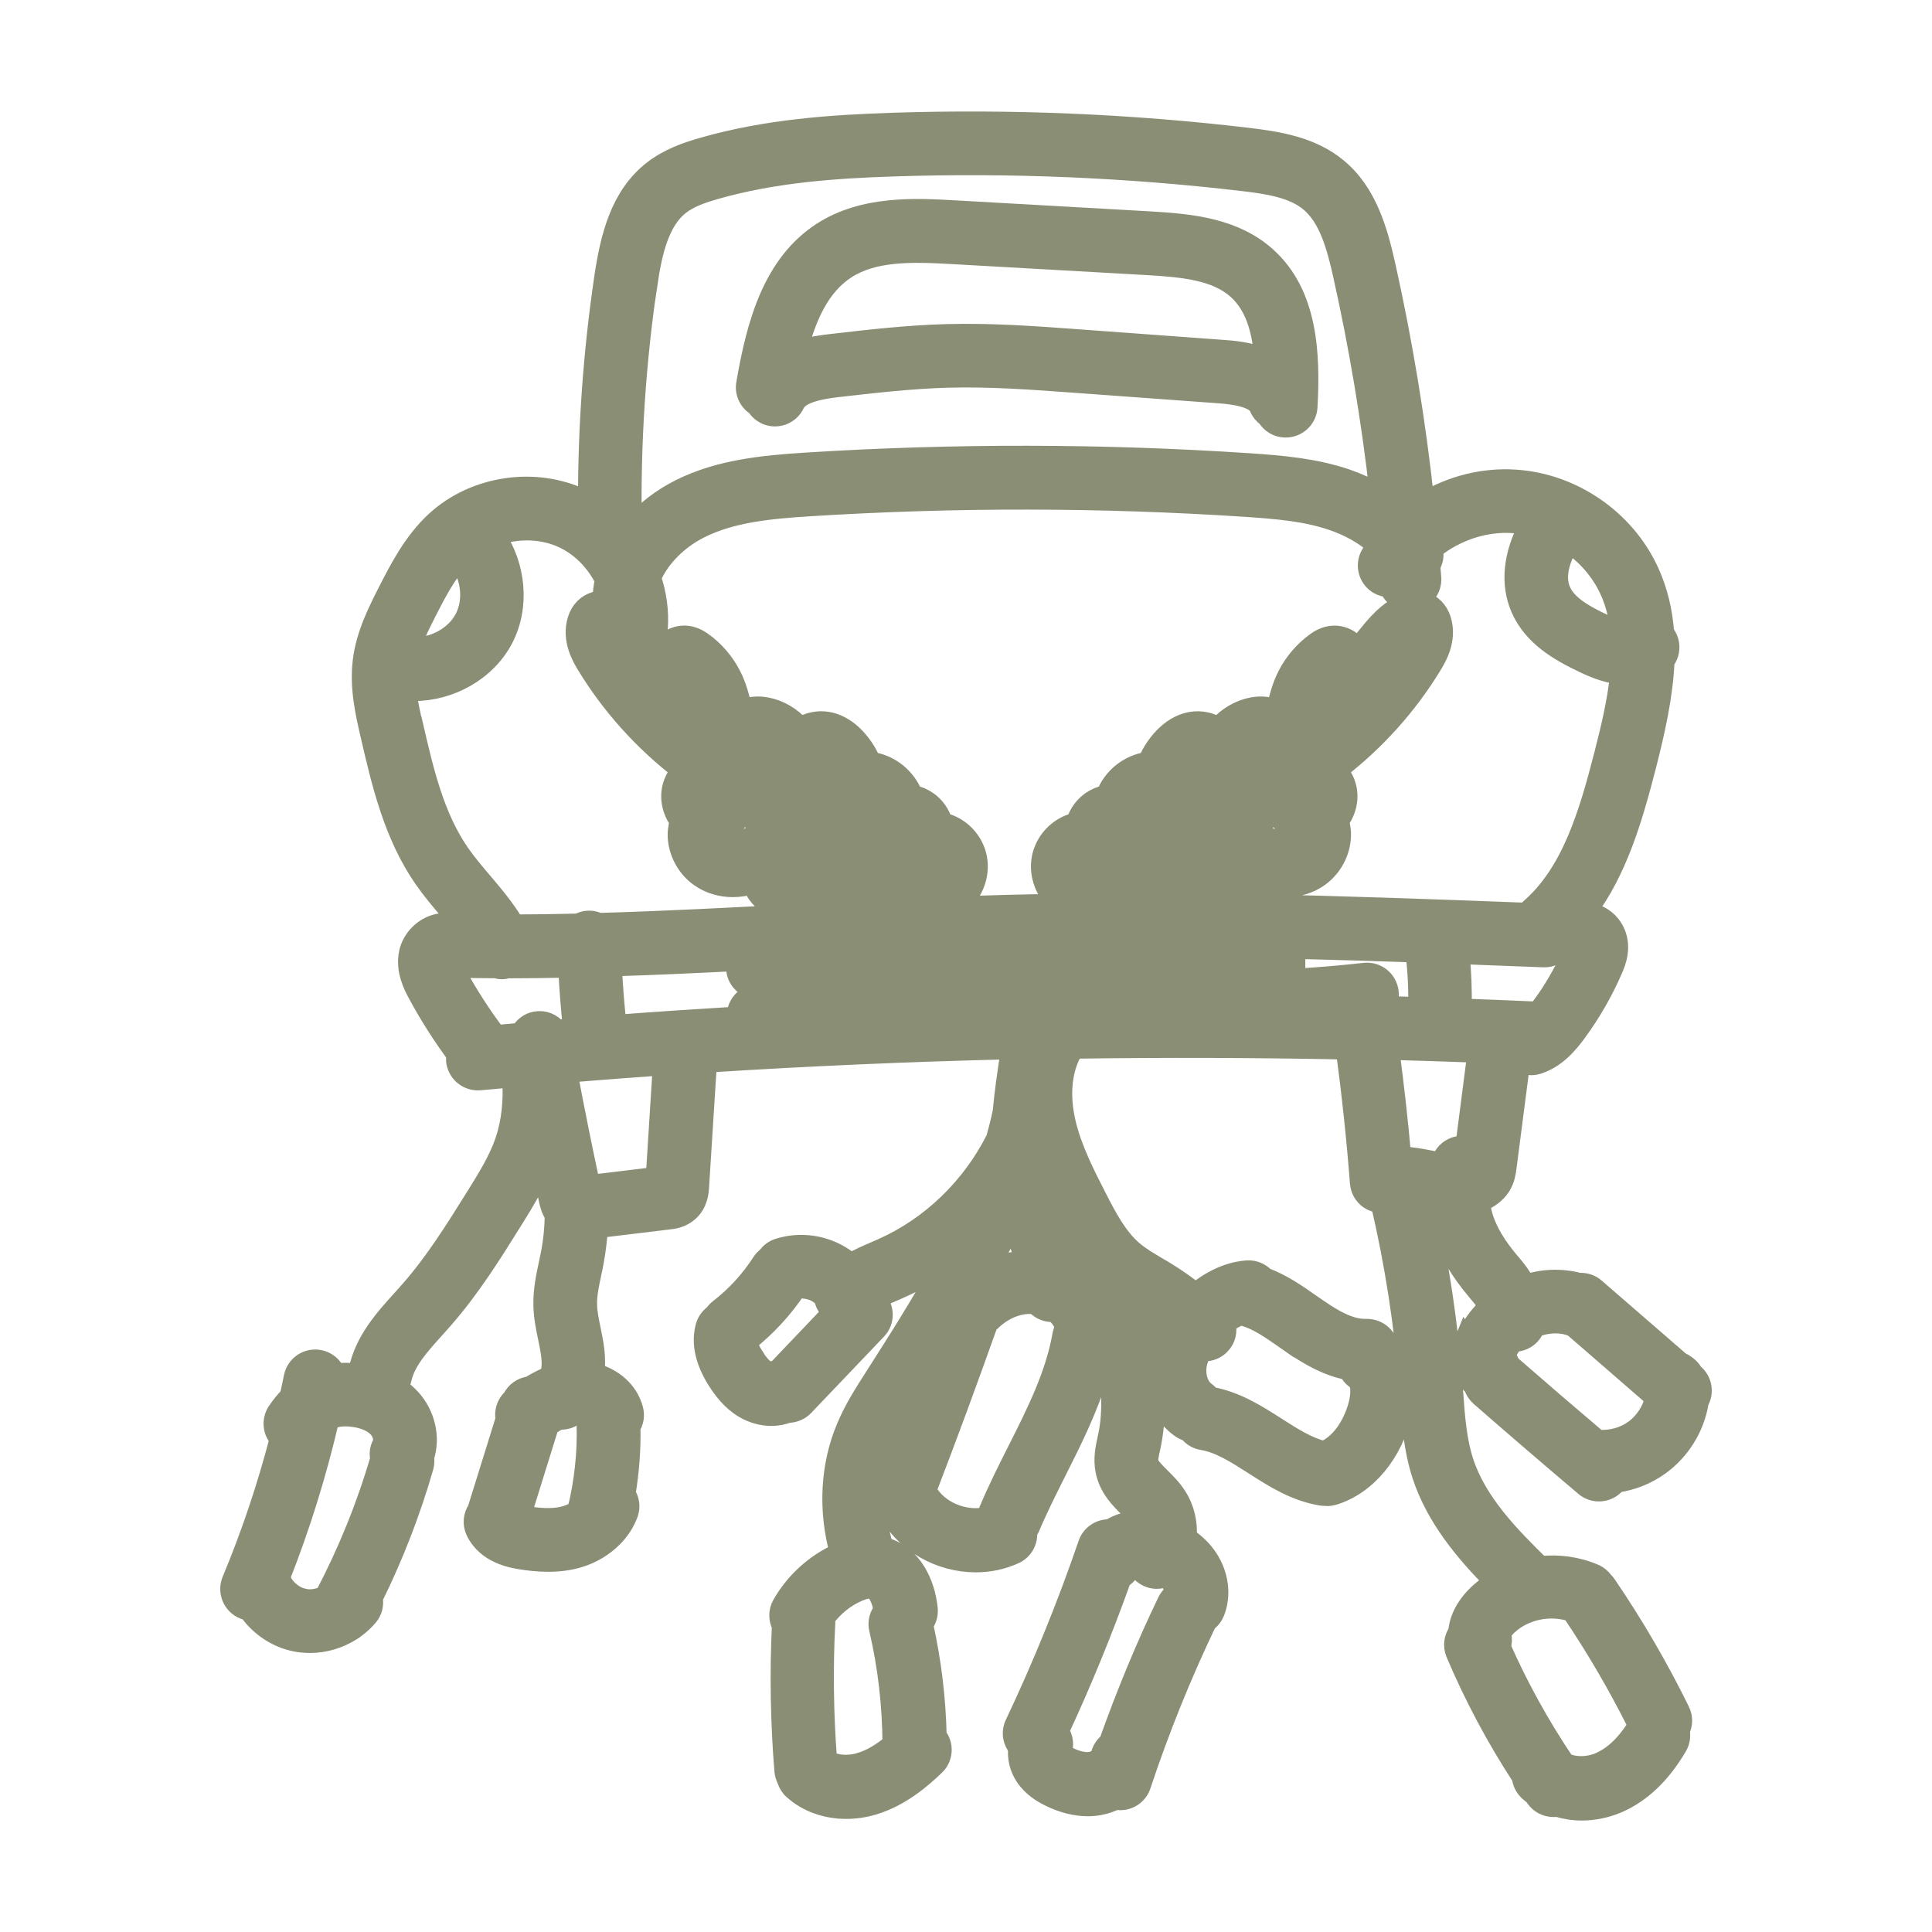
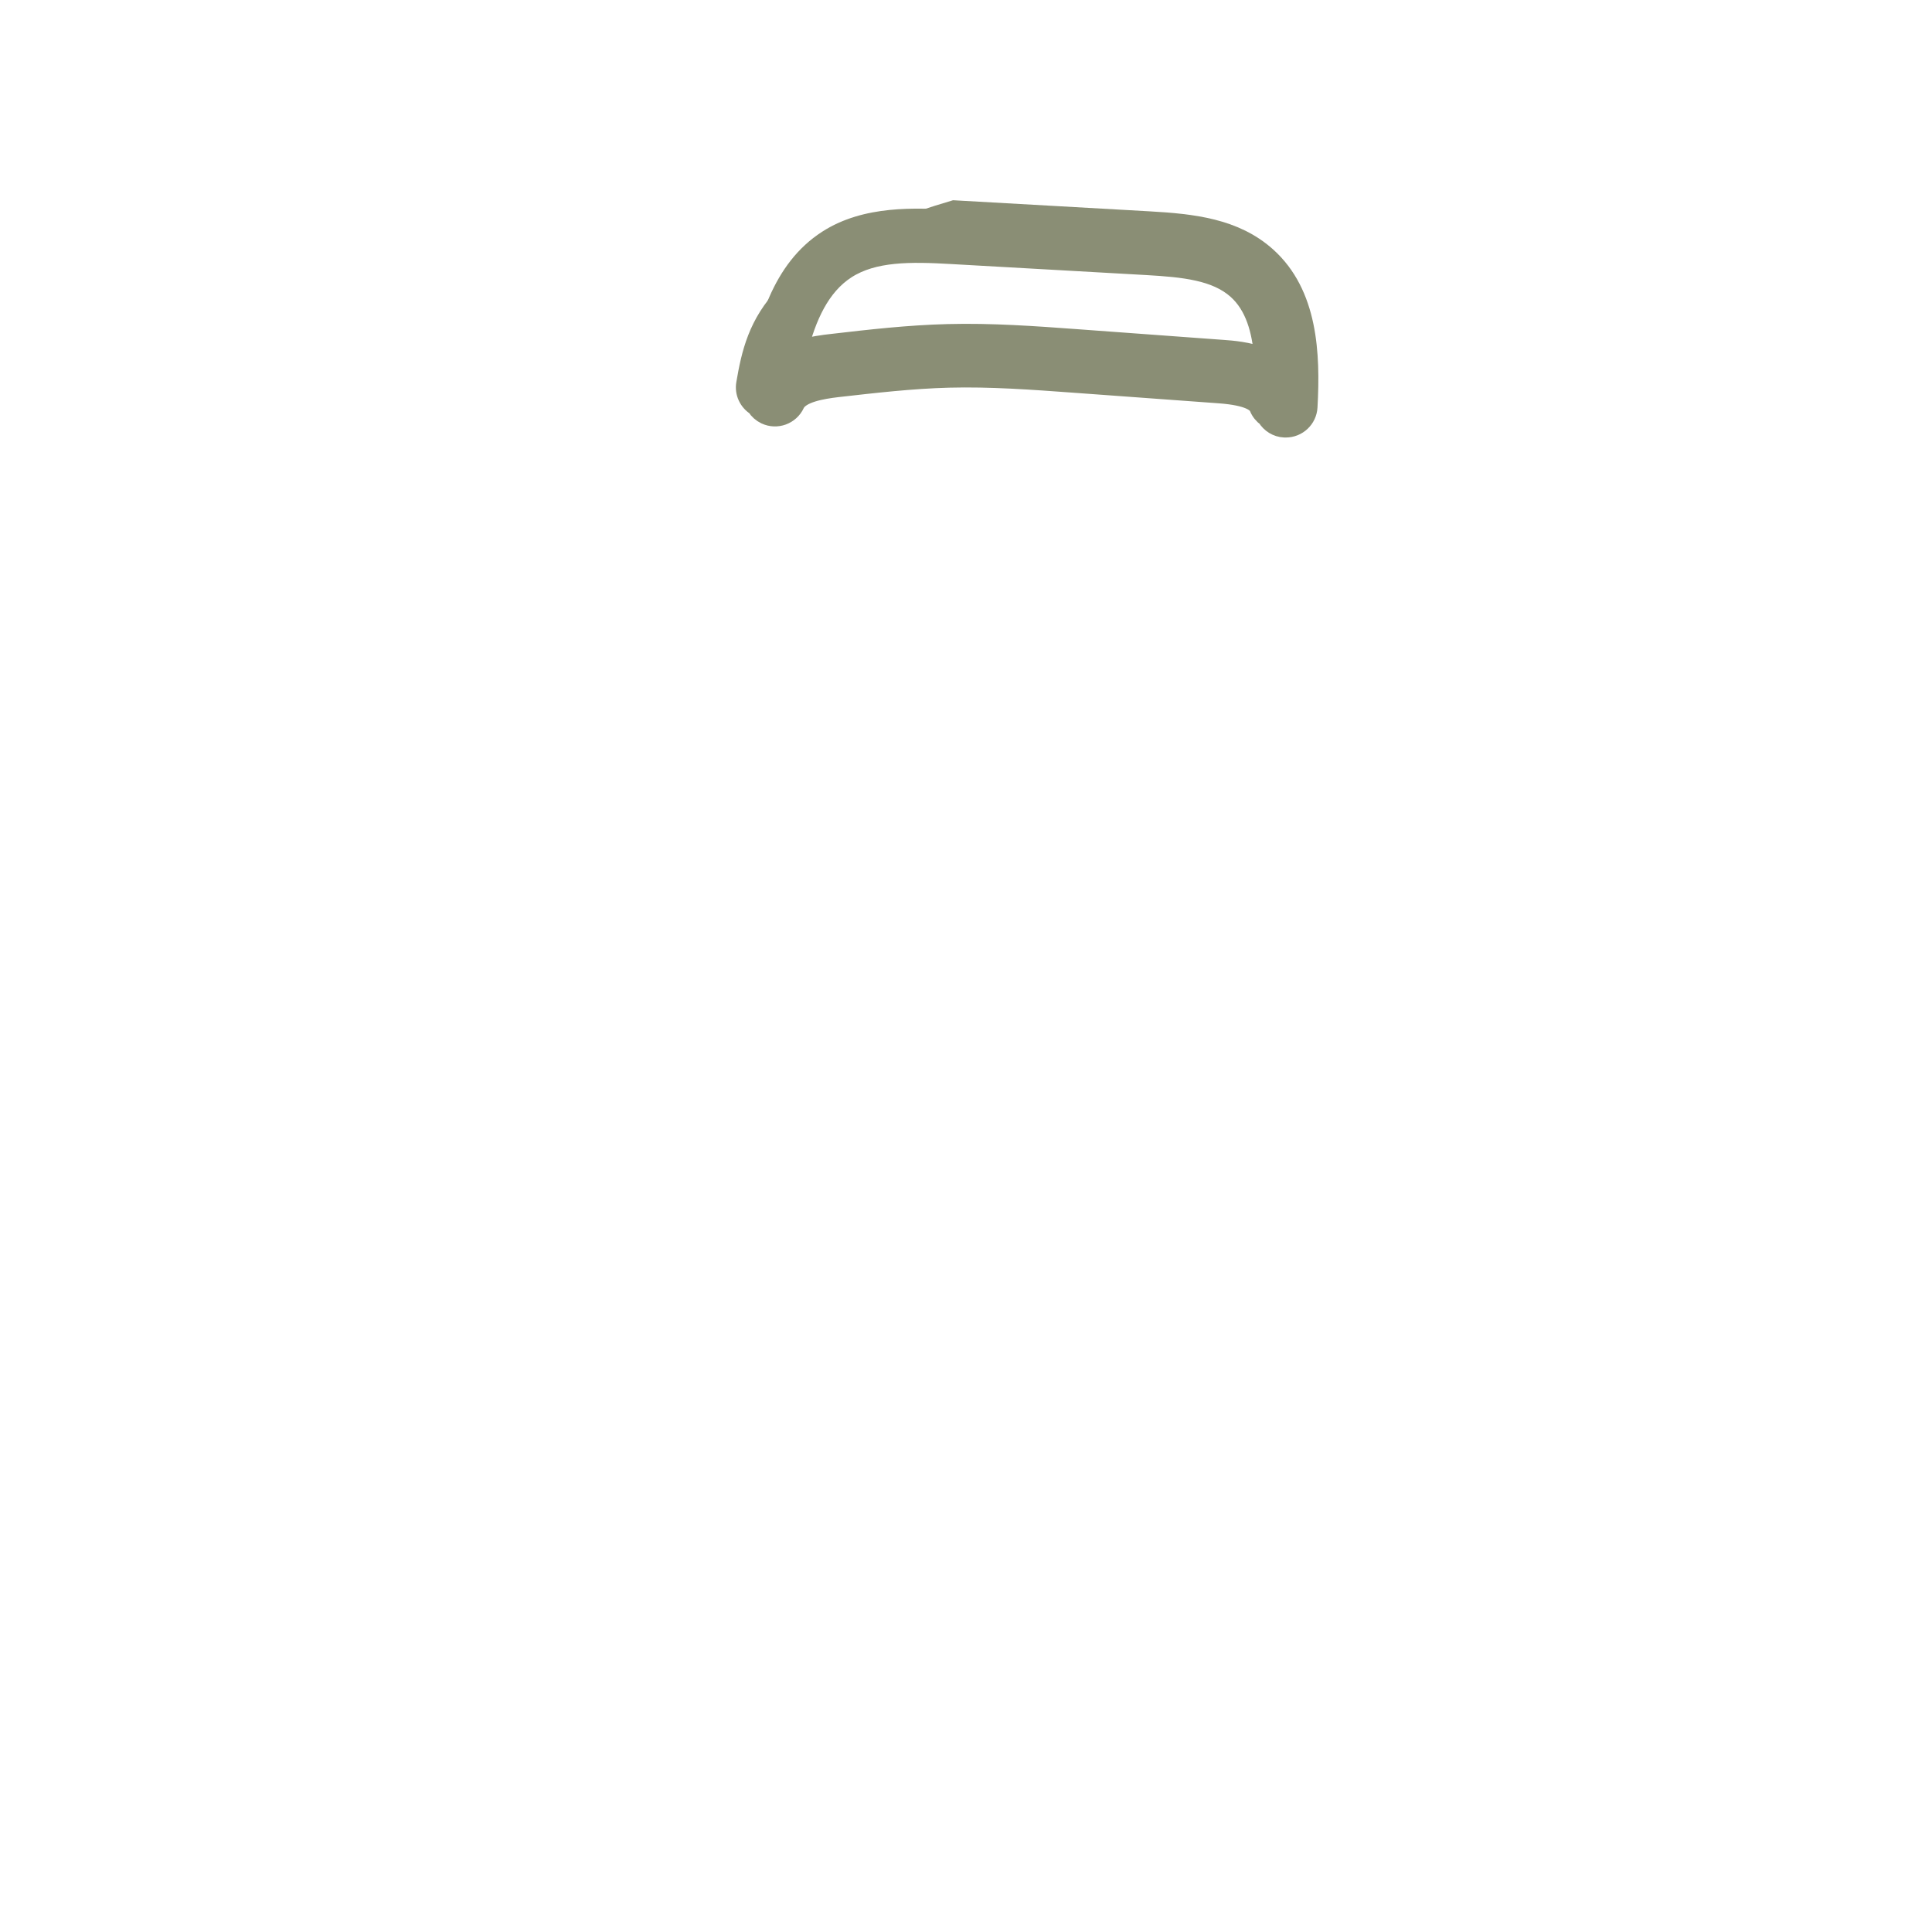
<svg xmlns="http://www.w3.org/2000/svg" width="50" height="50" viewBox="0 0 50 50" fill="none">
  <path d="M19.574 10.52C19.631 10.61 19.712 10.683 19.812 10.731C20.1 10.867 20.442 10.741 20.575 10.454C20.708 10.171 21.264 10.077 21.672 10.029C22.621 9.921 23.599 9.808 24.556 9.783C25.631 9.755 26.731 9.836 27.799 9.914L31.567 10.189C32.311 10.245 32.527 10.41 32.58 10.541C32.623 10.649 32.697 10.736 32.784 10.798C32.878 10.954 33.048 11.064 33.243 11.073C33.255 11.073 33.264 11.073 33.275 11.073C33.578 11.073 33.831 10.837 33.847 10.531C33.923 9.149 33.854 7.606 32.782 6.642C31.959 5.902 30.873 5.783 29.739 5.719L24.694 5.434C23.707 5.379 22.357 5.301 21.277 5.997C19.992 6.825 19.569 8.375 19.303 9.928C19.261 10.166 19.376 10.394 19.571 10.513L19.574 10.52ZM21.902 6.966C22.609 6.511 23.558 6.522 24.632 6.584L29.677 6.869C30.635 6.924 31.47 7.007 32.017 7.498C32.474 7.909 32.653 8.541 32.706 9.25C32.299 9.094 31.879 9.062 31.652 9.046L27.884 8.77C26.791 8.69 25.661 8.607 24.529 8.637C23.521 8.662 22.515 8.777 21.544 8.89C21.335 8.913 21 8.952 20.655 9.064C20.873 8.205 21.222 7.404 21.902 6.966Z" fill="#8A8E75" />
-   <path d="M37.916 34.628C37.714 35.119 37.803 35.602 38.13 35.873C38.159 35.974 38.217 36.068 38.302 36.144C39.193 36.922 40.104 37.705 41.011 38.472C41.119 38.564 41.25 38.607 41.381 38.607C41.544 38.607 41.707 38.538 41.819 38.403C41.826 38.396 41.829 38.387 41.836 38.38C42.235 38.323 42.623 38.171 42.954 37.932C43.489 37.547 43.858 36.954 43.969 36.304C43.969 36.297 43.969 36.291 43.969 36.284C44.109 36.049 44.068 35.742 43.854 35.556L43.822 35.528C43.81 35.51 43.803 35.489 43.79 35.473C43.709 35.367 43.604 35.289 43.486 35.236L41.289 33.331C41.17 33.227 41.018 33.181 40.871 33.193C40.412 33.069 39.927 33.09 39.477 33.232C39.374 33.007 39.225 32.828 39.103 32.685L39.062 32.637C38.736 32.249 38.517 31.886 38.4 31.53C38.355 31.393 38.329 31.255 38.313 31.119C38.382 31.09 38.449 31.057 38.515 31.016C38.664 30.924 38.777 30.816 38.855 30.685C38.958 30.515 38.981 30.343 38.995 30.238L39.349 27.505C39.431 27.551 39.526 27.576 39.624 27.576C39.684 27.576 39.744 27.567 39.801 27.549C40.267 27.397 40.575 27.041 40.814 26.715C41.183 26.21 41.498 25.664 41.746 25.09C41.817 24.927 42.005 24.492 41.776 24.068C41.682 23.895 41.48 23.657 41.066 23.595C41.861 22.536 42.258 21.202 42.614 19.813C42.841 18.924 43.048 18.008 43.087 17.11C43.248 16.908 43.259 16.616 43.094 16.403C43.089 16.396 43.082 16.392 43.078 16.385C43.036 15.836 42.919 15.301 42.681 14.784C42.058 13.432 40.697 12.497 39.211 12.403C38.387 12.35 37.569 12.561 36.869 12.975C36.648 10.917 36.311 8.864 35.861 6.851C35.663 5.971 35.388 4.979 34.612 4.341C33.946 3.79 33.096 3.652 32.286 3.556C29.255 3.197 26.166 3.069 23.108 3.168C21.53 3.22 19.845 3.333 18.201 3.804C17.757 3.93 17.291 4.093 16.885 4.412C16.042 5.073 15.785 6.132 15.629 7.179C15.346 9.092 15.206 11.039 15.209 12.977C15.17 12.956 15.13 12.933 15.089 12.913C13.849 12.318 12.279 12.552 11.268 13.482C10.69 14.015 10.329 14.722 10.037 15.292C9.783 15.792 9.463 16.414 9.379 17.103C9.294 17.794 9.447 18.46 9.583 19.046C9.861 20.247 10.175 21.608 10.961 22.741C11.165 23.034 11.392 23.303 11.613 23.563C11.711 23.68 11.808 23.792 11.9 23.907C11.838 23.907 11.776 23.907 11.714 23.905C11.553 23.866 11.383 23.873 11.218 23.932C10.901 24.045 10.648 24.327 10.577 24.651C10.476 25.115 10.699 25.528 10.807 25.728C11.101 26.272 11.436 26.798 11.803 27.296C11.794 27.344 11.79 27.395 11.794 27.448C11.822 27.744 12.072 27.969 12.366 27.969C12.384 27.969 12.403 27.969 12.421 27.967C12.697 27.942 12.972 27.919 13.245 27.893C13.287 28.492 13.227 29.039 13.066 29.519C12.896 30.022 12.593 30.506 12.299 30.977C11.783 31.804 11.25 32.66 10.609 33.388C10.54 33.466 10.469 33.547 10.398 33.625C9.943 34.127 9.429 34.697 9.271 35.464C9.266 35.489 9.264 35.514 9.264 35.54C9.248 35.54 9.229 35.535 9.215 35.533C9.032 35.514 8.855 35.514 8.69 35.533C8.618 35.361 8.467 35.225 8.269 35.186C7.959 35.124 7.656 35.326 7.594 35.638C7.562 35.801 7.525 35.964 7.491 36.127C7.376 36.245 7.266 36.378 7.167 36.527C7.016 36.754 7.048 37.048 7.227 37.239C6.901 38.488 6.49 39.714 5.994 40.901C5.872 41.193 6.01 41.531 6.302 41.652C6.343 41.668 6.384 41.68 6.426 41.687C6.715 42.098 7.158 42.398 7.656 42.495C7.778 42.518 7.9 42.529 8.021 42.529C8.4 42.529 8.775 42.417 9.094 42.215C9.133 42.194 9.167 42.171 9.202 42.141C9.323 42.052 9.436 41.948 9.535 41.831C9.649 41.696 9.686 41.521 9.656 41.358C10.194 40.27 10.635 39.131 10.97 37.967C10.995 37.882 10.995 37.797 10.984 37.717C11.153 37.209 11.02 36.6 10.623 36.176C10.524 36.07 10.419 35.983 10.306 35.907C10.35 35.845 10.382 35.774 10.4 35.696C10.497 35.234 10.864 34.825 11.255 34.394C11.33 34.311 11.404 34.228 11.477 34.144C12.178 33.344 12.738 32.449 13.277 31.583C13.544 31.156 13.815 30.713 14.021 30.226C14.081 30.506 14.136 30.789 14.198 31.069C14.217 31.152 14.249 31.303 14.348 31.45C14.343 31.781 14.311 32.109 14.249 32.433C14.23 32.527 14.21 32.621 14.191 32.713C14.12 33.044 14.047 33.388 14.054 33.765C14.058 34.072 14.116 34.352 14.173 34.623C14.205 34.78 14.235 34.924 14.253 35.067C14.281 35.28 14.267 35.466 14.219 35.606C14.035 35.68 13.863 35.772 13.707 35.87C13.514 35.891 13.339 36.01 13.252 36.19C13.101 36.327 13.036 36.532 13.075 36.727L12.348 39.064C12.24 39.225 12.214 39.436 12.304 39.627C12.586 40.226 13.271 40.334 13.496 40.369C13.684 40.398 13.923 40.428 14.182 40.428C14.442 40.428 14.71 40.401 14.984 40.318C15.326 40.215 15.624 40.033 15.856 39.801C15.865 39.792 15.877 39.781 15.886 39.772C16.054 39.597 16.184 39.393 16.265 39.172C16.329 38.993 16.297 38.805 16.198 38.66C16.292 38.088 16.338 37.51 16.325 36.929C16.41 36.798 16.439 36.635 16.396 36.472C16.263 35.976 15.854 35.657 15.397 35.528C15.415 35.34 15.415 35.14 15.39 34.929C15.367 34.743 15.33 34.568 15.296 34.398C15.248 34.169 15.204 33.953 15.202 33.751C15.197 33.505 15.255 33.239 15.314 32.959C15.335 32.855 15.358 32.754 15.376 32.651C15.429 32.366 15.463 32.079 15.482 31.79L17.326 31.567C17.429 31.556 17.643 31.528 17.829 31.363C18.074 31.145 18.093 30.842 18.1 30.729L18.304 27.508C20.908 27.342 23.519 27.227 26.132 27.165C26.132 27.22 26.129 27.276 26.127 27.333C26.056 27.794 25.985 28.277 25.941 28.77C25.891 29.005 25.833 29.239 25.767 29.471C25.147 30.706 24.104 31.73 22.841 32.293C22.777 32.32 22.713 32.348 22.648 32.378C22.444 32.465 22.228 32.559 22.017 32.681C21.962 32.635 21.907 32.589 21.847 32.55C21.351 32.212 20.715 32.118 20.145 32.3C20.019 32.339 19.921 32.419 19.849 32.52C19.797 32.559 19.748 32.607 19.709 32.667C19.411 33.131 19.039 33.537 18.6 33.875C18.55 33.914 18.511 33.96 18.478 34.01C18.37 34.084 18.288 34.194 18.251 34.33C18.134 34.759 18.24 35.232 18.561 35.737C18.697 35.948 18.915 36.254 19.252 36.453C19.475 36.584 19.721 36.653 19.962 36.653C20.113 36.653 20.26 36.626 20.396 36.573C20.547 36.573 20.699 36.513 20.811 36.396L22.697 34.419C22.91 34.196 22.905 33.845 22.692 33.625C22.818 33.558 22.956 33.498 23.101 33.436C23.172 33.407 23.241 33.377 23.31 33.344C23.684 33.179 24.04 32.977 24.377 32.747C23.824 33.76 23.202 34.734 22.609 35.661C22.357 36.056 22.095 36.465 21.9 36.929C21.477 37.925 21.42 39.08 21.721 40.178C21.098 40.456 20.57 40.931 20.233 41.526C20.132 41.703 20.139 41.909 20.226 42.077C20.168 43.326 20.189 44.591 20.292 45.836C20.299 45.916 20.325 45.992 20.359 46.061C20.389 46.157 20.442 46.249 20.522 46.32C20.885 46.649 21.376 46.823 21.9 46.823C22.136 46.823 22.377 46.789 22.616 46.715C23.31 46.504 23.856 46.033 24.205 45.696C24.423 45.487 24.437 45.149 24.249 44.92C24.228 43.953 24.111 42.989 23.9 42.045C23.987 41.932 24.033 41.79 24.019 41.636C23.955 40.986 23.617 40.226 22.871 40.029C22.591 39.133 22.616 38.185 22.958 37.379C23.117 37.005 23.351 36.639 23.578 36.284C23.624 36.212 23.672 36.137 23.718 36.066C23.445 36.805 23.167 37.544 22.885 38.274C22.823 38.433 22.839 38.598 22.91 38.738C22.892 38.855 22.908 38.977 22.965 39.09C23.404 39.937 24.325 40.442 25.252 40.442C25.597 40.442 25.939 40.373 26.26 40.226C26.49 40.121 26.614 39.884 26.591 39.648C26.614 39.615 26.637 39.583 26.653 39.547C26.86 39.055 27.11 38.559 27.351 38.077C27.751 37.282 28.159 36.47 28.423 35.595C28.437 35.579 28.451 35.565 28.465 35.547C28.554 35.409 28.619 35.26 28.667 35.103C28.742 35.792 28.807 36.495 28.671 37.145L28.651 37.241C28.6 37.468 28.538 37.753 28.602 38.068C28.692 38.513 28.986 38.805 29.222 39.037C29.333 39.145 29.434 39.248 29.496 39.342C29.496 39.344 29.498 39.349 29.5 39.354C29.418 39.354 29.337 39.356 29.257 39.367C29.059 39.395 28.876 39.468 28.717 39.569C28.472 39.56 28.235 39.71 28.152 39.955C27.61 41.537 26.974 43.103 26.258 44.614C26.157 44.825 26.198 45.069 26.343 45.234C26.313 45.485 26.373 45.751 26.524 45.978C26.713 46.261 26.981 46.414 27.167 46.506C27.498 46.669 27.833 46.754 28.15 46.754C28.258 46.754 28.366 46.745 28.469 46.724C28.614 46.697 28.749 46.649 28.876 46.584C28.915 46.591 28.951 46.598 28.991 46.598C29.232 46.598 29.454 46.447 29.535 46.206C30.012 44.768 30.586 43.347 31.241 41.98C31.33 41.919 31.401 41.829 31.445 41.721C31.617 41.278 31.551 40.757 31.268 40.327C31.131 40.118 30.945 39.939 30.722 39.785C30.749 39.418 30.667 39.044 30.465 38.727C30.336 38.525 30.175 38.364 30.033 38.224C29.888 38.079 29.751 37.944 29.73 37.84C29.714 37.765 29.746 37.625 29.776 37.489L29.799 37.379C29.895 36.904 29.911 36.426 29.891 35.962C29.992 36.373 30.224 36.734 30.559 36.968C30.619 37.009 30.683 37.037 30.749 37.053C30.834 37.168 30.963 37.253 31.117 37.278C31.562 37.351 31.987 37.625 32.439 37.914C32.968 38.252 33.514 38.603 34.191 38.715C34.224 38.72 34.256 38.722 34.286 38.722C34.292 38.722 34.297 38.722 34.302 38.722C34.315 38.722 34.331 38.727 34.345 38.727C34.4 38.727 34.458 38.718 34.515 38.702C35.365 38.44 36.047 37.627 36.292 36.578C36.451 35.902 36.318 35.303 35.953 34.938C35.944 34.621 35.686 34.378 35.36 34.382C34.945 34.398 34.515 34.141 34.15 33.893C34.077 33.843 34.003 33.792 33.93 33.742C33.565 33.484 33.186 33.223 32.738 33.053C32.623 32.931 32.458 32.858 32.279 32.869C31.822 32.901 31.367 33.103 30.945 33.45C30.701 33.257 30.449 33.08 30.184 32.917C30.104 32.867 30.024 32.821 29.941 32.773C29.716 32.639 29.503 32.513 29.328 32.364C28.919 32.015 28.637 31.468 28.391 30.986C28.09 30.398 27.748 29.733 27.59 29.053C27.431 28.375 27.482 27.742 27.73 27.266C27.751 27.227 27.764 27.188 27.776 27.149C30.125 27.115 32.476 27.122 34.821 27.17C34.974 28.313 35.098 29.468 35.186 30.614C35.2 30.789 35.291 30.947 35.436 31.046C35.521 31.103 35.622 31.133 35.723 31.14C36.088 32.699 36.336 34.291 36.456 35.882L36.474 36.121C36.522 36.796 36.573 37.496 36.795 38.18C37.156 39.285 37.92 40.185 38.662 40.936C38.524 41.023 38.391 41.119 38.27 41.232C37.944 41.533 37.758 41.884 37.73 42.233C37.62 42.389 37.587 42.598 37.668 42.789C38.141 43.905 38.713 44.979 39.376 45.994C39.39 46.127 39.45 46.256 39.555 46.355C39.599 46.396 39.645 46.433 39.693 46.47C39.707 46.49 39.721 46.511 39.734 46.529C39.847 46.69 40.024 46.775 40.205 46.775C40.235 46.775 40.265 46.773 40.295 46.768C40.499 46.83 40.715 46.865 40.935 46.865C41.248 46.865 41.567 46.8 41.868 46.672C42.478 46.408 42.997 45.912 43.415 45.197C43.491 45.069 43.507 44.924 43.48 44.789C43.558 44.635 43.567 44.447 43.484 44.279C42.931 43.152 42.29 42.052 41.583 41.014C41.56 40.979 41.535 40.95 41.505 40.922C41.445 40.839 41.367 40.77 41.266 40.727C40.823 40.536 40.341 40.472 39.87 40.522C39.08 39.751 38.228 38.881 37.886 37.827C37.707 37.276 37.663 36.676 37.617 36.04L37.599 35.797C37.482 34.252 37.25 32.706 36.91 31.191C36.997 31.207 37.087 31.223 37.181 31.236C37.204 31.459 37.252 31.687 37.326 31.909C37.491 32.408 37.778 32.894 38.201 33.395L38.244 33.448C38.334 33.551 38.416 33.65 38.451 33.73C38.462 33.758 38.474 33.799 38.485 33.84C38.249 34.066 38.054 34.336 37.927 34.646L37.916 34.628ZM7.872 41.365C7.599 41.312 7.346 41.09 7.257 40.825C7.778 39.508 8.201 38.146 8.522 36.766C8.552 36.75 8.579 36.729 8.612 36.718C8.74 36.669 8.903 36.653 9.098 36.674C9.395 36.704 9.636 36.805 9.778 36.956C9.891 37.076 9.939 37.269 9.881 37.374C9.817 37.496 9.803 37.629 9.831 37.755C9.475 38.975 8.993 40.162 8.403 41.287C8.24 41.37 8.047 41.402 7.872 41.367V41.365ZM19.523 35.11C19.408 34.929 19.365 34.807 19.353 34.727C19.842 34.339 20.265 33.88 20.612 33.363C20.814 33.335 21.025 33.377 21.193 33.491C21.238 33.524 21.28 33.56 21.319 33.602C21.34 33.726 21.401 33.845 21.503 33.935C21.507 33.937 21.509 33.939 21.514 33.944C21.516 33.953 21.516 33.962 21.519 33.971L20.116 35.443C20.067 35.455 20.019 35.468 19.973 35.494C19.957 35.501 19.895 35.496 19.831 35.457C19.735 35.4 19.636 35.289 19.521 35.11H19.523ZM22.272 45.606C21.959 45.7 21.643 45.677 21.413 45.551C21.323 44.373 21.305 43.181 21.367 42.001C21.367 41.96 21.367 41.919 21.36 41.88C21.581 41.581 21.875 41.34 22.219 41.195C22.421 41.11 22.522 41.115 22.563 41.124C22.692 41.156 22.814 41.39 22.855 41.67C22.749 41.804 22.699 41.98 22.742 42.16C22.97 43.133 23.082 44.132 23.089 45.131C22.795 45.374 22.534 45.524 22.272 45.604V45.606ZM41.402 45.599C41.096 45.73 40.756 45.73 40.501 45.611C39.863 44.665 39.31 43.664 38.848 42.621C38.883 42.522 38.889 42.412 38.862 42.302C38.862 42.274 38.908 42.173 39.032 42.061C39.461 41.666 40.118 41.535 40.671 41.719C41.303 42.656 41.877 43.641 42.38 44.651C42.178 44.986 41.852 45.404 41.399 45.599H41.402ZM39.891 26.038C39.858 26.084 39.824 26.13 39.787 26.173C39.78 26.173 39.776 26.173 39.769 26.171C39.126 26.141 38.481 26.116 37.838 26.093C37.847 25.629 37.831 25.163 37.783 24.701C38.506 24.729 39.229 24.757 39.946 24.784C40.068 24.789 40.185 24.754 40.281 24.69C40.389 24.75 40.513 24.777 40.644 24.757C40.437 25.209 40.185 25.638 39.893 26.04L39.891 26.038ZM25.606 32.853C25.81 32.46 26.003 32.061 26.18 31.652C26.237 31.827 26.299 31.997 26.361 32.16C26.421 32.313 26.476 32.465 26.527 32.614C26.214 32.63 25.9 32.713 25.606 32.853ZM27.505 31.937C27.532 31.976 27.562 32.017 27.59 32.056C27.849 32.417 28.093 32.757 28.253 33.122C28.302 33.232 28.343 33.349 28.38 33.468C28.221 33.248 28.012 33.062 27.776 32.92C27.725 32.571 27.617 32.242 27.505 31.937ZM15.962 26.513C15.909 26.017 15.868 25.517 15.845 25.018C16.924 24.984 17.998 24.936 19.064 24.881C19.043 24.954 19.036 25.034 19.046 25.115C19.082 25.386 19.305 25.585 19.567 25.608C19.567 25.645 19.567 25.684 19.567 25.721C19.562 25.721 19.555 25.721 19.551 25.721C19.259 25.762 19.052 26.015 19.059 26.302C18.026 26.364 16.993 26.433 15.962 26.511V26.513ZM21.128 20.954C21.225 20.904 21.303 20.83 21.358 20.741C21.365 20.784 21.374 20.828 21.39 20.871C21.45 21.053 21.597 21.195 21.783 21.246C21.833 21.259 21.886 21.264 21.936 21.264C21.888 21.305 21.845 21.356 21.81 21.416C21.792 21.448 21.78 21.482 21.764 21.514C21.709 21.475 21.645 21.445 21.576 21.429C21.532 21.418 21.486 21.413 21.443 21.413C21.424 21.413 21.406 21.413 21.388 21.416C21.34 21.377 21.284 21.342 21.225 21.319C21.225 21.319 21.22 21.317 21.218 21.312C21.229 21.186 21.199 21.06 21.131 20.954H21.128ZM20.669 22.327C20.646 22.357 20.621 22.385 20.596 22.405C20.609 22.38 20.625 22.35 20.646 22.313C20.653 22.318 20.662 22.323 20.669 22.327ZM16.86 14.956C17.094 14.396 17.604 13.937 18.116 13.682C18.945 13.266 19.943 13.175 20.977 13.11C24.713 12.876 28.499 12.881 32.233 13.126C33.05 13.181 33.783 13.243 34.467 13.473C34.924 13.627 35.314 13.85 35.617 14.123C35.569 14.192 35.521 14.261 35.477 14.332C35.31 14.6 35.392 14.954 35.661 15.122C35.751 15.177 35.847 15.202 35.946 15.204C36.028 15.418 36.23 15.567 36.467 15.572C36.437 15.581 36.407 15.59 36.375 15.602C35.916 15.792 35.608 16.171 35.383 16.449L35.128 16.764C35.007 16.578 34.825 16.481 34.658 16.451C34.458 16.417 34.258 16.467 34.065 16.605C33.748 16.832 33.486 17.136 33.31 17.482C33.167 17.765 33.087 18.063 33.032 18.352C32.846 18.277 32.628 18.254 32.405 18.297C32.07 18.362 31.762 18.545 31.526 18.809C31.424 18.747 31.314 18.701 31.195 18.678C30.729 18.584 30.26 18.821 29.907 19.328C29.819 19.452 29.751 19.581 29.698 19.709C29.457 19.742 29.22 19.845 29.02 20.01C28.837 20.162 28.699 20.355 28.619 20.566C28.479 20.596 28.348 20.651 28.23 20.734C28.044 20.867 27.909 21.057 27.84 21.28C27.39 21.386 27.032 21.76 26.949 22.217C26.873 22.633 27.036 23.076 27.365 23.384C26.926 23.39 26.49 23.397 26.054 23.409C25.638 23.42 25.22 23.434 24.805 23.45C25.186 23.142 25.379 22.662 25.296 22.215C25.213 21.758 24.855 21.384 24.405 21.28C24.336 21.06 24.203 20.867 24.015 20.734C23.898 20.651 23.764 20.596 23.627 20.566C23.546 20.355 23.408 20.164 23.225 20.01C23.025 19.845 22.788 19.742 22.547 19.709C22.494 19.581 22.426 19.455 22.338 19.328C21.985 18.821 21.516 18.582 21.05 18.678C20.931 18.701 20.821 18.747 20.72 18.809C20.483 18.545 20.173 18.359 19.838 18.297C19.613 18.254 19.397 18.277 19.211 18.352C19.156 18.063 19.075 17.765 18.933 17.482C18.756 17.136 18.497 16.83 18.178 16.605C17.985 16.467 17.785 16.414 17.585 16.451C17.418 16.481 17.238 16.578 17.117 16.764L16.933 16.536C16.988 16.456 17.027 16.359 17.034 16.256C17.064 15.815 17.002 15.374 16.862 14.959L16.86 14.956ZM20.722 25.482C24.584 25.021 28.499 24.894 32.38 25.11C32.38 25.198 32.375 25.285 32.37 25.372C30.873 25.422 29.372 25.406 27.898 25.39C25.539 25.365 23.114 25.34 20.715 25.583C20.715 25.549 20.72 25.514 20.72 25.48L20.722 25.482ZM30.855 20.871C30.869 20.828 30.88 20.784 30.887 20.741C30.942 20.83 31.02 20.906 31.117 20.956C31.05 21.064 31.018 21.191 31.03 21.315L31.025 21.319C30.963 21.342 30.908 21.377 30.86 21.416C30.798 21.409 30.733 21.413 30.669 21.429C30.6 21.445 30.536 21.475 30.481 21.514C30.465 21.482 30.453 21.448 30.435 21.416C30.4 21.356 30.357 21.308 30.308 21.264C30.359 21.264 30.412 21.259 30.462 21.246C30.648 21.195 30.795 21.055 30.855 20.871ZM30.756 20.162C30.777 20.109 30.807 20.047 30.85 19.985C30.876 19.948 30.901 19.919 30.924 19.893C30.917 19.987 30.885 20.102 30.85 20.217C30.841 20.242 30.832 20.265 30.828 20.291C30.811 20.256 30.795 20.224 30.775 20.192C30.768 20.183 30.763 20.173 30.756 20.164V20.162ZM31.649 22.405C31.624 22.385 31.599 22.357 31.576 22.327C31.583 22.323 31.592 22.318 31.599 22.313C31.62 22.348 31.636 22.38 31.649 22.405ZM29.847 21.133C29.81 21.064 29.764 21 29.712 20.94C29.721 20.929 29.728 20.915 29.741 20.901C29.794 20.984 29.858 21.057 29.934 21.124C29.904 21.124 29.875 21.126 29.845 21.131L29.847 21.133ZM29.018 22.463C29.059 22.419 29.089 22.366 29.114 22.313C29.11 22.403 29.119 22.49 29.131 22.578C28.981 22.649 28.798 22.688 28.6 22.681C28.412 22.674 28.263 22.633 28.169 22.561C28.102 22.511 28.074 22.44 28.079 22.419C28.079 22.412 28.088 22.403 28.095 22.398C28.155 22.46 28.224 22.518 28.299 22.564C28.531 22.706 28.832 22.663 29.018 22.463ZM31 23.372C31 23.372 31.009 23.365 31.014 23.36C31.02 23.365 31.025 23.367 31.032 23.372C31.023 23.372 31.011 23.372 31.002 23.372H31ZM32.258 19.774C32.311 19.645 32.398 19.535 32.504 19.473C32.511 19.549 32.506 19.625 32.497 19.7C32.336 19.797 32.226 19.967 32.217 20.166C32.217 20.21 32.217 20.251 32.226 20.293C32.226 20.293 32.226 20.295 32.224 20.297C32.214 20.272 32.203 20.244 32.191 20.219C32.187 20.049 32.21 19.898 32.26 19.771L32.258 19.774ZM32.373 21.198C32.341 21.161 32.304 21.131 32.267 21.103C32.267 21.078 32.272 21.053 32.272 21.03C32.29 21.048 32.306 21.069 32.327 21.085C32.566 21.278 32.915 21.246 33.117 21.016C33.133 20.998 33.149 20.977 33.165 20.959C33.165 20.968 33.16 20.975 33.16 20.984C33.11 21.255 33.259 21.526 33.519 21.625C33.532 21.629 33.546 21.636 33.56 21.641C33.546 21.693 33.514 21.744 33.47 21.774C33.369 21.847 33.172 21.84 33 21.76C32.761 21.648 32.547 21.413 32.37 21.2L32.373 21.198ZM23.131 22.316C23.156 22.369 23.186 22.419 23.227 22.465C23.413 22.665 23.714 22.706 23.946 22.566C24.021 22.52 24.09 22.465 24.15 22.403C24.157 22.408 24.164 22.417 24.166 22.421C24.171 22.444 24.143 22.515 24.077 22.566C23.983 22.637 23.833 22.678 23.645 22.685C23.45 22.692 23.264 22.653 23.114 22.582C23.128 22.495 23.135 22.408 23.131 22.318V22.316ZM22.308 21.126C22.384 21.06 22.449 20.986 22.501 20.904C22.515 20.917 22.522 20.929 22.531 20.943C22.481 21.002 22.433 21.067 22.396 21.136C22.366 21.131 22.336 21.129 22.306 21.129L22.308 21.126ZM21.489 20.162C21.489 20.162 21.477 20.18 21.47 20.189C21.45 20.222 21.434 20.256 21.418 20.291C21.411 20.265 21.404 20.24 21.395 20.215C21.36 20.102 21.328 19.985 21.321 19.891C21.344 19.916 21.367 19.946 21.392 19.983C21.436 20.045 21.466 20.107 21.486 20.16L21.489 20.162ZM20.024 20.302C20.024 20.302 20.024 20.3 20.021 20.297C20.028 20.256 20.033 20.215 20.031 20.171C20.021 19.971 19.911 19.799 19.75 19.703C19.741 19.627 19.737 19.549 19.744 19.473C19.845 19.533 19.936 19.643 19.989 19.776C20.04 19.902 20.063 20.054 20.058 20.224C20.047 20.251 20.035 20.277 20.026 20.302H20.024ZM18.724 21.622C18.981 21.523 19.133 21.253 19.082 20.982C19.082 20.972 19.08 20.965 19.078 20.956C19.094 20.975 19.11 20.995 19.126 21.014C19.328 21.246 19.677 21.276 19.916 21.083C19.936 21.067 19.953 21.046 19.971 21.027C19.971 21.053 19.973 21.076 19.976 21.101C19.939 21.129 19.902 21.158 19.87 21.195C19.693 21.409 19.48 21.643 19.241 21.755C19.071 21.836 18.871 21.843 18.77 21.769C18.731 21.742 18.699 21.693 18.687 21.634C18.699 21.629 18.713 21.625 18.724 21.62V21.622ZM22.414 23.508C22.439 23.523 22.467 23.537 22.492 23.551C22.416 23.556 22.341 23.558 22.265 23.563C22.315 23.547 22.366 23.528 22.414 23.508ZM35.87 26.029C35.932 25.925 35.962 25.801 35.948 25.673C35.911 25.358 35.629 25.131 35.312 25.168C34.72 25.234 34.123 25.285 33.523 25.319C33.532 25.067 33.535 24.816 33.53 24.566C34.563 24.591 35.594 24.621 36.623 24.658C36.681 25.119 36.703 25.588 36.694 26.052C36.421 26.043 36.145 26.036 35.872 26.029H35.87ZM41.643 15.262C41.794 15.59 41.882 15.939 41.923 16.3C41.813 16.272 41.675 16.224 41.496 16.139C41.025 15.918 40.566 15.664 40.403 15.294C40.221 14.885 40.419 14.401 40.614 14.065C41.055 14.366 41.42 14.78 41.643 15.264V15.262ZM39.144 13.546C39.282 13.556 39.42 13.574 39.555 13.604C39.149 14.357 39.071 15.117 39.353 15.755C39.67 16.47 40.336 16.86 41.009 17.177C41.174 17.255 41.521 17.416 41.918 17.464C41.849 18.127 41.689 18.819 41.507 19.523C41.103 21.101 40.651 22.594 39.59 23.512C39.555 23.542 39.526 23.576 39.5 23.613C37.156 23.523 34.772 23.436 32.382 23.39C32.536 23.289 32.66 23.156 32.74 22.991C32.756 22.959 32.77 22.924 32.782 22.892C32.947 22.94 33.114 22.968 33.278 22.968C33.592 22.968 33.895 22.878 34.141 22.701C34.458 22.474 34.671 22.107 34.708 21.721C34.724 21.565 34.708 21.404 34.66 21.255C34.857 20.991 34.931 20.653 34.846 20.348C34.804 20.194 34.724 20.058 34.623 19.937C35.592 19.193 36.428 18.265 37.062 17.225C37.183 17.027 37.466 16.561 37.305 16.04C37.229 15.797 37.057 15.622 36.832 15.562C36.772 15.546 36.713 15.542 36.651 15.542C36.896 15.464 37.069 15.225 37.05 14.956C37.043 14.853 37.034 14.747 37.025 14.644C37.103 14.518 37.128 14.364 37.094 14.217C37.668 13.755 38.414 13.501 39.144 13.546ZM16.765 7.347C16.885 6.536 17.069 5.728 17.594 5.315C17.845 5.117 18.187 5.002 18.517 4.908C20.042 4.472 21.643 4.364 23.144 4.316C26.145 4.217 29.177 4.346 32.157 4.695C32.825 4.773 33.461 4.874 33.886 5.225C34.382 5.634 34.582 6.375 34.745 7.101C35.163 8.968 35.482 10.869 35.696 12.775C35.429 12.621 35.14 12.488 34.83 12.382C34.017 12.109 33.172 12.036 32.306 11.978C28.522 11.728 24.687 11.723 20.901 11.96C19.744 12.033 18.621 12.141 17.599 12.651C17.103 12.899 16.68 13.232 16.352 13.618C16.354 13.595 16.359 13.569 16.359 13.544C16.325 11.475 16.462 9.388 16.763 7.342L16.765 7.347ZM11.874 14.506C12.182 14.931 12.258 15.54 12.017 16.001C11.767 16.483 11.186 16.775 10.641 16.741C10.752 16.419 10.912 16.105 11.059 15.815C11.284 15.374 11.537 14.885 11.872 14.506H11.874ZM10.701 18.789C10.632 18.49 10.563 18.185 10.527 17.886C10.589 17.891 10.653 17.893 10.715 17.893C11.654 17.893 12.598 17.37 13.034 16.529C13.468 15.696 13.358 14.637 12.832 13.87C13.404 13.675 14.054 13.687 14.593 13.946C15.048 14.164 15.418 14.552 15.645 15.009C15.606 15.184 15.588 15.361 15.583 15.54C15.525 15.54 15.468 15.544 15.413 15.56C15.188 15.622 15.013 15.794 14.938 16.04C14.777 16.561 15.059 17.025 15.181 17.225C15.815 18.265 16.653 19.193 17.62 19.937C17.519 20.056 17.441 20.194 17.397 20.348C17.312 20.653 17.385 20.993 17.583 21.255C17.537 21.404 17.519 21.565 17.535 21.721C17.574 22.109 17.785 22.477 18.104 22.701C18.352 22.878 18.653 22.968 18.968 22.968C19.133 22.968 19.3 22.94 19.466 22.892C19.477 22.924 19.491 22.959 19.507 22.991C19.64 23.269 19.888 23.466 20.205 23.544C20.55 23.629 20.94 23.558 21.232 23.358C21.245 23.37 21.259 23.381 21.273 23.393C21.399 23.491 21.546 23.556 21.705 23.59C21.369 23.608 21.032 23.625 20.701 23.643C18.988 23.735 17.243 23.827 15.496 23.877C15.415 23.838 15.328 23.815 15.234 23.817C15.137 23.82 15.048 23.847 14.97 23.893C14.419 23.907 13.87 23.914 13.319 23.916C13.078 23.512 12.781 23.161 12.492 22.819C12.281 22.571 12.081 22.334 11.909 22.088C11.248 21.136 10.972 19.944 10.706 18.789H10.701ZM11.849 25.055C12.173 25.06 12.499 25.067 12.823 25.067C12.876 25.083 12.931 25.092 12.988 25.092C13.039 25.092 13.091 25.083 13.142 25.069C13.661 25.069 14.178 25.062 14.697 25.05C14.722 25.57 14.763 26.088 14.818 26.607C14.685 26.619 14.55 26.628 14.416 26.64C14.29 26.477 14.081 26.387 13.863 26.426C13.684 26.458 13.542 26.573 13.461 26.722C13.255 26.741 13.05 26.759 12.844 26.777C12.462 26.274 12.118 25.739 11.817 25.184C11.796 25.142 11.778 25.108 11.762 25.078C11.792 25.073 11.819 25.067 11.849 25.057V25.055ZM13.666 39.234C13.599 39.223 13.544 39.211 13.5 39.2L14.214 36.904C14.302 36.846 14.391 36.791 14.481 36.745C14.497 36.745 14.511 36.75 14.527 36.75C14.66 36.75 14.793 36.702 14.901 36.607C15.013 36.6 15.126 36.63 15.199 36.676C15.181 36.736 15.17 36.796 15.172 36.862C15.195 37.608 15.112 38.352 14.935 39.078C14.853 39.138 14.754 39.186 14.646 39.218C14.391 39.294 14.081 39.298 13.663 39.234H13.666ZM16.963 30.451L15.28 30.656C15.073 29.698 14.88 28.731 14.697 27.767C15.512 27.7 16.327 27.638 17.144 27.581L16.963 30.451ZM26.313 37.551C26.063 38.049 25.803 38.564 25.583 39.092C25.562 39.142 25.551 39.195 25.544 39.248C24.961 39.383 24.27 39.099 23.985 38.571C24.534 37.147 25.066 35.698 25.578 34.256C25.606 34.238 25.633 34.217 25.659 34.192C25.934 33.923 26.286 33.765 26.621 33.755C26.68 33.755 26.74 33.758 26.798 33.767C26.896 33.88 27.039 33.955 27.2 33.964C27.209 33.964 27.22 33.964 27.229 33.964C27.243 33.964 27.257 33.962 27.273 33.96C27.342 34.01 27.401 34.07 27.45 34.137C27.498 34.203 27.532 34.281 27.555 34.359C27.523 34.417 27.498 34.477 27.486 34.545C27.305 35.581 26.825 36.536 26.315 37.549L26.313 37.551ZM28.692 45.087C28.591 45.165 28.513 45.276 28.481 45.409C28.465 45.475 28.366 45.56 28.24 45.583C28.038 45.622 27.815 45.54 27.661 45.464C27.558 45.413 27.507 45.372 27.482 45.349C27.555 45.165 27.526 44.961 27.413 44.805C28.012 43.519 28.552 42.196 29.029 40.86C29.144 40.793 29.236 40.69 29.284 40.557C29.291 40.543 29.337 40.506 29.404 40.495C29.443 40.6 29.514 40.695 29.613 40.766C29.714 40.835 29.826 40.869 29.939 40.869C30.021 40.869 30.102 40.849 30.178 40.814C30.221 40.855 30.263 40.899 30.293 40.945C30.357 41.041 30.382 41.156 30.368 41.246C30.299 41.298 30.24 41.365 30.201 41.45C29.634 42.63 29.131 43.852 28.69 45.09L28.692 45.087ZM33.489 34.823C33.868 35.08 34.348 35.365 34.894 35.468C34.94 35.572 35.016 35.661 35.121 35.723C35.186 35.762 35.229 35.999 35.16 36.3C35.053 36.757 34.754 37.335 34.263 37.544C33.854 37.448 33.459 37.197 33.043 36.931C32.527 36.6 31.992 36.258 31.33 36.139C31.294 36.091 31.252 36.047 31.202 36.01C31.03 35.891 30.938 35.611 30.979 35.344C31 35.214 31.048 35.09 31.108 34.975C31.131 34.977 31.151 34.982 31.174 34.982C31.323 34.982 31.473 34.924 31.585 34.809C31.732 34.66 31.778 34.451 31.728 34.263C31.849 34.171 31.985 34.091 32.132 34.042C32.152 34.052 32.171 34.061 32.194 34.068C32.556 34.173 32.896 34.412 33.257 34.665C33.333 34.718 33.411 34.773 33.486 34.825L33.489 34.823ZM30.175 34.297C30.005 34.578 29.895 34.867 29.847 35.165C29.838 35.218 29.835 35.271 29.833 35.324C29.817 35.147 29.797 34.972 29.778 34.805C29.748 34.529 29.714 34.238 29.666 33.941C29.84 34.054 30.012 34.173 30.175 34.3V34.297ZM36.27 29.921C36.191 29.007 36.086 28.091 35.966 27.179C36.703 27.2 37.438 27.223 38.173 27.25C38.185 27.28 38.198 27.31 38.214 27.337L37.916 29.65C37.654 29.615 37.397 29.765 37.305 30.022C37.298 30.038 37.296 30.056 37.289 30.072C37.2 30.059 37.105 30.04 37.009 30.022C36.777 29.978 36.529 29.93 36.272 29.919L36.27 29.921ZM40.692 34.339C40.692 34.339 40.701 34.339 40.706 34.343L42.823 36.18C42.749 36.504 42.552 36.807 42.283 37C42.017 37.191 41.672 37.28 41.346 37.25C40.586 36.605 39.829 35.955 39.082 35.303C39.059 35.225 39.023 35.152 38.968 35.087C38.97 35.08 38.972 35.071 38.977 35.064C39.025 34.945 39.096 34.835 39.183 34.736C39.183 34.736 39.186 34.736 39.188 34.736C39.291 34.736 39.397 34.708 39.491 34.649C39.604 34.58 39.682 34.477 39.723 34.362C40.035 34.238 40.387 34.217 40.69 34.339H40.692Z" fill="#8A8E75" />
-   <path d="M19.574 10.52C19.631 10.61 19.712 10.683 19.812 10.731C20.1 10.867 20.442 10.741 20.575 10.454C20.708 10.171 21.264 10.077 21.672 10.029C22.621 9.921 23.599 9.808 24.556 9.783C25.631 9.755 26.731 9.836 27.799 9.914L31.567 10.189C32.311 10.245 32.527 10.41 32.58 10.541C32.623 10.649 32.697 10.736 32.784 10.798C32.878 10.954 33.048 11.064 33.243 11.073C33.255 11.073 33.264 11.073 33.275 11.073C33.578 11.073 33.831 10.837 33.847 10.531C33.923 9.149 33.854 7.606 32.782 6.642C31.959 5.902 30.873 5.783 29.739 5.719L24.694 5.434C23.707 5.379 22.357 5.301 21.277 5.997C19.992 6.825 19.569 8.375 19.303 9.928C19.261 10.166 19.376 10.394 19.571 10.513L19.574 10.52ZM21.902 6.966C22.609 6.511 23.558 6.522 24.632 6.584L29.677 6.869C30.635 6.924 31.47 7.007 32.017 7.498C32.474 7.909 32.653 8.541 32.706 9.25C32.299 9.094 31.879 9.062 31.652 9.046L27.884 8.77C26.791 8.69 25.661 8.607 24.529 8.637C23.521 8.662 22.515 8.777 21.544 8.89C21.335 8.913 21 8.952 20.655 9.064C20.873 8.205 21.222 7.404 21.902 6.966Z" stroke="#8A8E75" stroke-width="0.5" />
-   <path d="M37.916 34.628C37.714 35.119 37.803 35.602 38.13 35.873C38.159 35.974 38.217 36.068 38.302 36.144C39.193 36.922 40.104 37.705 41.011 38.472C41.119 38.564 41.25 38.607 41.381 38.607C41.544 38.607 41.707 38.538 41.819 38.403C41.826 38.396 41.829 38.387 41.836 38.38C42.235 38.323 42.623 38.171 42.954 37.932C43.489 37.547 43.858 36.954 43.969 36.304C43.969 36.297 43.969 36.291 43.969 36.284C44.109 36.049 44.068 35.742 43.854 35.556L43.822 35.528C43.81 35.51 43.803 35.489 43.79 35.473C43.709 35.367 43.604 35.289 43.486 35.236L41.289 33.331C41.17 33.227 41.018 33.181 40.871 33.193C40.412 33.069 39.927 33.09 39.477 33.232C39.374 33.007 39.225 32.828 39.103 32.685L39.062 32.637C38.736 32.249 38.517 31.886 38.4 31.53C38.355 31.393 38.329 31.255 38.313 31.119C38.382 31.09 38.449 31.057 38.515 31.016C38.664 30.924 38.777 30.816 38.855 30.685C38.958 30.515 38.981 30.343 38.995 30.238L39.349 27.505C39.431 27.551 39.526 27.576 39.624 27.576C39.684 27.576 39.744 27.567 39.801 27.549C40.267 27.397 40.575 27.041 40.814 26.715C41.183 26.21 41.498 25.664 41.746 25.09C41.817 24.927 42.005 24.492 41.776 24.068C41.682 23.895 41.48 23.657 41.066 23.595C41.861 22.536 42.258 21.202 42.614 19.813C42.841 18.924 43.048 18.008 43.087 17.11C43.248 16.908 43.259 16.616 43.094 16.403C43.089 16.396 43.082 16.392 43.078 16.385C43.036 15.836 42.919 15.301 42.681 14.784C42.058 13.432 40.697 12.497 39.211 12.403C38.387 12.35 37.569 12.561 36.869 12.975C36.648 10.917 36.311 8.864 35.861 6.851C35.663 5.971 35.388 4.979 34.612 4.341C33.946 3.79 33.096 3.652 32.286 3.556C29.255 3.197 26.166 3.069 23.108 3.168C21.53 3.22 19.845 3.333 18.201 3.804C17.757 3.93 17.291 4.093 16.885 4.412C16.042 5.073 15.785 6.132 15.629 7.179C15.346 9.092 15.206 11.039 15.209 12.977C15.17 12.956 15.13 12.933 15.089 12.913C13.849 12.318 12.279 12.552 11.268 13.482C10.69 14.015 10.329 14.722 10.037 15.292C9.783 15.792 9.463 16.414 9.379 17.103C9.294 17.794 9.447 18.46 9.583 19.046C9.861 20.247 10.175 21.608 10.961 22.741C11.165 23.034 11.392 23.303 11.613 23.563C11.711 23.68 11.808 23.792 11.9 23.907C11.838 23.907 11.776 23.907 11.714 23.905C11.553 23.866 11.383 23.873 11.218 23.932C10.901 24.045 10.648 24.327 10.577 24.651C10.476 25.115 10.699 25.528 10.807 25.728C11.101 26.272 11.436 26.798 11.803 27.296C11.794 27.344 11.79 27.395 11.794 27.448C11.822 27.744 12.072 27.969 12.366 27.969C12.384 27.969 12.403 27.969 12.421 27.967C12.697 27.942 12.972 27.919 13.245 27.893C13.287 28.492 13.227 29.039 13.066 29.519C12.896 30.022 12.593 30.506 12.299 30.977C11.783 31.804 11.25 32.66 10.609 33.388C10.54 33.466 10.469 33.547 10.398 33.625C9.943 34.127 9.429 34.697 9.271 35.464C9.266 35.489 9.264 35.514 9.264 35.54C9.248 35.54 9.229 35.535 9.215 35.533C9.032 35.514 8.855 35.514 8.69 35.533C8.618 35.361 8.467 35.225 8.269 35.186C7.959 35.124 7.656 35.326 7.594 35.638C7.562 35.801 7.525 35.964 7.491 36.127C7.376 36.245 7.266 36.378 7.167 36.527C7.016 36.754 7.048 37.048 7.227 37.239C6.901 38.488 6.49 39.714 5.994 40.901C5.872 41.193 6.01 41.531 6.302 41.652C6.343 41.668 6.384 41.68 6.426 41.687C6.715 42.098 7.158 42.398 7.656 42.495C7.778 42.518 7.9 42.529 8.021 42.529C8.4 42.529 8.775 42.417 9.094 42.215C9.133 42.194 9.167 42.171 9.202 42.141C9.323 42.052 9.436 41.948 9.535 41.831C9.649 41.696 9.686 41.521 9.656 41.358C10.194 40.27 10.635 39.131 10.97 37.967C10.995 37.882 10.995 37.797 10.984 37.717C11.153 37.209 11.02 36.6 10.623 36.176C10.524 36.07 10.419 35.983 10.306 35.907C10.35 35.845 10.382 35.774 10.4 35.696C10.497 35.234 10.864 34.825 11.255 34.394C11.33 34.311 11.404 34.228 11.477 34.144C12.178 33.344 12.738 32.449 13.277 31.583C13.544 31.156 13.815 30.713 14.021 30.226C14.081 30.506 14.136 30.789 14.198 31.069C14.217 31.152 14.249 31.303 14.348 31.45C14.343 31.781 14.311 32.109 14.249 32.433C14.23 32.527 14.21 32.621 14.191 32.713C14.12 33.044 14.047 33.388 14.054 33.765C14.058 34.072 14.116 34.352 14.173 34.623C14.205 34.78 14.235 34.924 14.253 35.067C14.281 35.28 14.267 35.466 14.219 35.606C14.035 35.68 13.863 35.772 13.707 35.87C13.514 35.891 13.339 36.01 13.252 36.19C13.101 36.327 13.036 36.532 13.075 36.727L12.348 39.064C12.24 39.225 12.214 39.436 12.304 39.627C12.586 40.226 13.271 40.334 13.496 40.369C13.684 40.398 13.923 40.428 14.182 40.428C14.442 40.428 14.71 40.401 14.984 40.318C15.326 40.215 15.624 40.033 15.856 39.801C15.865 39.792 15.877 39.781 15.886 39.772C16.054 39.597 16.184 39.393 16.265 39.172C16.329 38.993 16.297 38.805 16.198 38.66C16.292 38.088 16.338 37.51 16.325 36.929C16.41 36.798 16.439 36.635 16.396 36.472C16.263 35.976 15.854 35.657 15.397 35.528C15.415 35.34 15.415 35.14 15.39 34.929C15.367 34.743 15.33 34.568 15.296 34.398C15.248 34.169 15.204 33.953 15.202 33.751C15.197 33.505 15.255 33.239 15.314 32.959C15.335 32.855 15.358 32.754 15.376 32.651C15.429 32.366 15.463 32.079 15.482 31.79L17.326 31.567C17.429 31.556 17.643 31.528 17.829 31.363C18.074 31.145 18.093 30.842 18.1 30.729L18.304 27.508C20.908 27.342 23.519 27.227 26.132 27.165C26.132 27.22 26.129 27.276 26.127 27.333C26.056 27.794 25.985 28.277 25.941 28.77C25.891 29.005 25.833 29.239 25.767 29.471C25.147 30.706 24.104 31.73 22.841 32.293C22.777 32.32 22.713 32.348 22.648 32.378C22.444 32.465 22.228 32.559 22.017 32.681C21.962 32.635 21.907 32.589 21.847 32.55C21.351 32.212 20.715 32.118 20.145 32.3C20.019 32.339 19.921 32.419 19.849 32.52C19.797 32.559 19.748 32.607 19.709 32.667C19.411 33.131 19.039 33.537 18.6 33.875C18.55 33.914 18.511 33.96 18.478 34.01C18.37 34.084 18.288 34.194 18.251 34.33C18.134 34.759 18.24 35.232 18.561 35.737C18.697 35.948 18.915 36.254 19.252 36.453C19.475 36.584 19.721 36.653 19.962 36.653C20.113 36.653 20.26 36.626 20.396 36.573C20.547 36.573 20.699 36.513 20.811 36.396L22.697 34.419C22.91 34.196 22.905 33.845 22.692 33.625C22.818 33.558 22.956 33.498 23.101 33.436C23.172 33.407 23.241 33.377 23.31 33.344C23.684 33.179 24.04 32.977 24.377 32.747C23.824 33.76 23.202 34.734 22.609 35.661C22.357 36.056 22.095 36.465 21.9 36.929C21.477 37.925 21.42 39.08 21.721 40.178C21.098 40.456 20.57 40.931 20.233 41.526C20.132 41.703 20.139 41.909 20.226 42.077C20.168 43.326 20.189 44.591 20.292 45.836C20.299 45.916 20.325 45.992 20.359 46.061C20.389 46.157 20.442 46.249 20.522 46.32C20.885 46.649 21.376 46.823 21.9 46.823C22.136 46.823 22.377 46.789 22.616 46.715C23.31 46.504 23.856 46.033 24.205 45.696C24.423 45.487 24.437 45.149 24.249 44.92C24.228 43.953 24.111 42.989 23.9 42.045C23.987 41.932 24.033 41.79 24.019 41.636C23.955 40.986 23.617 40.226 22.871 40.029C22.591 39.133 22.616 38.185 22.958 37.379C23.117 37.005 23.351 36.639 23.578 36.284C23.624 36.212 23.672 36.137 23.718 36.066C23.445 36.805 23.167 37.544 22.885 38.274C22.823 38.433 22.839 38.598 22.91 38.738C22.892 38.855 22.908 38.977 22.965 39.09C23.404 39.937 24.325 40.442 25.252 40.442C25.597 40.442 25.939 40.373 26.26 40.226C26.49 40.121 26.614 39.884 26.591 39.648C26.614 39.615 26.637 39.583 26.653 39.547C26.86 39.055 27.11 38.559 27.351 38.077C27.751 37.282 28.159 36.47 28.423 35.595C28.437 35.579 28.451 35.565 28.465 35.547C28.554 35.409 28.619 35.26 28.667 35.103C28.742 35.792 28.807 36.495 28.671 37.145L28.651 37.241C28.6 37.468 28.538 37.753 28.602 38.068C28.692 38.513 28.986 38.805 29.222 39.037C29.333 39.145 29.434 39.248 29.496 39.342C29.496 39.344 29.498 39.349 29.5 39.354C29.418 39.354 29.337 39.356 29.257 39.367C29.059 39.395 28.876 39.468 28.717 39.569C28.472 39.56 28.235 39.71 28.152 39.955C27.61 41.537 26.974 43.103 26.258 44.614C26.157 44.825 26.198 45.069 26.343 45.234C26.313 45.485 26.373 45.751 26.524 45.978C26.713 46.261 26.981 46.414 27.167 46.506C27.498 46.669 27.833 46.754 28.15 46.754C28.258 46.754 28.366 46.745 28.469 46.724C28.614 46.697 28.749 46.649 28.876 46.584C28.915 46.591 28.951 46.598 28.991 46.598C29.232 46.598 29.454 46.447 29.535 46.206C30.012 44.768 30.586 43.347 31.241 41.98C31.33 41.919 31.401 41.829 31.445 41.721C31.617 41.278 31.551 40.757 31.268 40.327C31.131 40.118 30.945 39.939 30.722 39.785C30.749 39.418 30.667 39.044 30.465 38.727C30.336 38.525 30.175 38.364 30.033 38.224C29.888 38.079 29.751 37.944 29.73 37.84C29.714 37.765 29.746 37.625 29.776 37.489L29.799 37.379C29.895 36.904 29.911 36.426 29.891 35.962C29.992 36.373 30.224 36.734 30.559 36.968C30.619 37.009 30.683 37.037 30.749 37.053C30.834 37.168 30.963 37.253 31.117 37.278C31.562 37.351 31.987 37.625 32.439 37.914C32.968 38.252 33.514 38.603 34.191 38.715C34.224 38.72 34.256 38.722 34.286 38.722C34.292 38.722 34.297 38.722 34.302 38.722C34.315 38.722 34.331 38.727 34.345 38.727C34.4 38.727 34.458 38.718 34.515 38.702C35.365 38.44 36.047 37.627 36.292 36.578C36.451 35.902 36.318 35.303 35.953 34.938C35.944 34.621 35.686 34.378 35.36 34.382C34.945 34.398 34.515 34.141 34.15 33.893C34.077 33.843 34.003 33.792 33.93 33.742C33.565 33.484 33.186 33.223 32.738 33.053C32.623 32.931 32.458 32.858 32.279 32.869C31.822 32.901 31.367 33.103 30.945 33.45C30.701 33.257 30.449 33.08 30.184 32.917C30.104 32.867 30.024 32.821 29.941 32.773C29.716 32.639 29.503 32.513 29.328 32.364C28.919 32.015 28.637 31.468 28.391 30.986C28.09 30.398 27.748 29.733 27.59 29.053C27.431 28.375 27.482 27.742 27.73 27.266C27.751 27.227 27.764 27.188 27.776 27.149C30.125 27.115 32.476 27.122 34.821 27.17C34.974 28.313 35.098 29.468 35.186 30.614C35.2 30.789 35.291 30.947 35.436 31.046C35.521 31.103 35.622 31.133 35.723 31.14C36.088 32.699 36.336 34.291 36.456 35.882L36.474 36.121C36.522 36.796 36.573 37.496 36.795 38.18C37.156 39.285 37.92 40.185 38.662 40.936C38.524 41.023 38.391 41.119 38.27 41.232C37.944 41.533 37.758 41.884 37.73 42.233C37.62 42.389 37.587 42.598 37.668 42.789C38.141 43.905 38.713 44.979 39.376 45.994C39.39 46.127 39.45 46.256 39.555 46.355C39.599 46.396 39.645 46.433 39.693 46.47C39.707 46.49 39.721 46.511 39.734 46.529C39.847 46.69 40.024 46.775 40.205 46.775C40.235 46.775 40.265 46.773 40.295 46.768C40.499 46.83 40.715 46.865 40.935 46.865C41.248 46.865 41.567 46.8 41.868 46.672C42.478 46.408 42.997 45.912 43.415 45.197C43.491 45.069 43.507 44.924 43.48 44.789C43.558 44.635 43.567 44.447 43.484 44.279C42.931 43.152 42.29 42.052 41.583 41.014C41.56 40.979 41.535 40.95 41.505 40.922C41.445 40.839 41.367 40.77 41.266 40.727C40.823 40.536 40.341 40.472 39.87 40.522C39.08 39.751 38.228 38.881 37.886 37.827C37.707 37.276 37.663 36.676 37.617 36.04L37.599 35.797C37.482 34.252 37.25 32.706 36.91 31.191C36.997 31.207 37.087 31.223 37.181 31.236C37.204 31.459 37.252 31.687 37.326 31.909C37.491 32.408 37.778 32.894 38.201 33.395L38.244 33.448C38.334 33.551 38.416 33.65 38.451 33.73C38.462 33.758 38.474 33.799 38.485 33.84C38.249 34.066 38.054 34.336 37.927 34.646L37.916 34.628ZM7.872 41.365C7.599 41.312 7.346 41.09 7.257 40.825C7.778 39.508 8.201 38.146 8.522 36.766C8.552 36.75 8.579 36.729 8.612 36.718C8.74 36.669 8.903 36.653 9.098 36.674C9.395 36.704 9.636 36.805 9.778 36.956C9.891 37.076 9.939 37.269 9.881 37.374C9.817 37.496 9.803 37.629 9.831 37.755C9.475 38.975 8.993 40.162 8.403 41.287C8.24 41.37 8.047 41.402 7.872 41.367V41.365ZM19.523 35.11C19.408 34.929 19.365 34.807 19.353 34.727C19.842 34.339 20.265 33.88 20.612 33.363C20.814 33.335 21.025 33.377 21.193 33.491C21.238 33.524 21.28 33.56 21.319 33.602C21.34 33.726 21.401 33.845 21.503 33.935C21.507 33.937 21.509 33.939 21.514 33.944C21.516 33.953 21.516 33.962 21.519 33.971L20.116 35.443C20.067 35.455 20.019 35.468 19.973 35.494C19.957 35.501 19.895 35.496 19.831 35.457C19.735 35.4 19.636 35.289 19.521 35.11H19.523ZM22.272 45.606C21.959 45.7 21.643 45.677 21.413 45.551C21.323 44.373 21.305 43.181 21.367 42.001C21.367 41.96 21.367 41.919 21.36 41.88C21.581 41.581 21.875 41.34 22.219 41.195C22.421 41.11 22.522 41.115 22.563 41.124C22.692 41.156 22.814 41.39 22.855 41.67C22.749 41.804 22.699 41.98 22.742 42.16C22.97 43.133 23.082 44.132 23.089 45.131C22.795 45.374 22.534 45.524 22.272 45.604V45.606ZM41.402 45.599C41.096 45.73 40.756 45.73 40.501 45.611C39.863 44.665 39.31 43.664 38.848 42.621C38.883 42.522 38.889 42.412 38.862 42.302C38.862 42.274 38.908 42.173 39.032 42.061C39.461 41.666 40.118 41.535 40.671 41.719C41.303 42.656 41.877 43.641 42.38 44.651C42.178 44.986 41.852 45.404 41.399 45.599H41.402ZM39.891 26.038C39.858 26.084 39.824 26.13 39.787 26.173C39.78 26.173 39.776 26.173 39.769 26.171C39.126 26.141 38.481 26.116 37.838 26.093C37.847 25.629 37.831 25.163 37.783 24.701C38.506 24.729 39.229 24.757 39.946 24.784C40.068 24.789 40.185 24.754 40.281 24.69C40.389 24.75 40.513 24.777 40.644 24.757C40.437 25.209 40.185 25.638 39.893 26.04L39.891 26.038ZM25.606 32.853C25.81 32.46 26.003 32.061 26.18 31.652C26.237 31.827 26.299 31.997 26.361 32.16C26.421 32.313 26.476 32.465 26.527 32.614C26.214 32.63 25.9 32.713 25.606 32.853ZM27.505 31.937C27.532 31.976 27.562 32.017 27.59 32.056C27.849 32.417 28.093 32.757 28.253 33.122C28.302 33.232 28.343 33.349 28.38 33.468C28.221 33.248 28.012 33.062 27.776 32.92C27.725 32.571 27.617 32.242 27.505 31.937ZM15.962 26.513C15.909 26.017 15.868 25.517 15.845 25.018C16.924 24.984 17.998 24.936 19.064 24.881C19.043 24.954 19.036 25.034 19.046 25.115C19.082 25.386 19.305 25.585 19.567 25.608C19.567 25.645 19.567 25.684 19.567 25.721C19.562 25.721 19.555 25.721 19.551 25.721C19.259 25.762 19.052 26.015 19.059 26.302C18.026 26.364 16.993 26.433 15.962 26.511V26.513ZM21.128 20.954C21.225 20.904 21.303 20.83 21.358 20.741C21.365 20.784 21.374 20.828 21.39 20.871C21.45 21.053 21.597 21.195 21.783 21.246C21.833 21.259 21.886 21.264 21.936 21.264C21.888 21.305 21.845 21.356 21.81 21.416C21.792 21.448 21.78 21.482 21.764 21.514C21.709 21.475 21.645 21.445 21.576 21.429C21.532 21.418 21.486 21.413 21.443 21.413C21.424 21.413 21.406 21.413 21.388 21.416C21.34 21.377 21.284 21.342 21.225 21.319C21.225 21.319 21.22 21.317 21.218 21.312C21.229 21.186 21.199 21.06 21.131 20.954H21.128ZM20.669 22.327C20.646 22.357 20.621 22.385 20.596 22.405C20.609 22.38 20.625 22.35 20.646 22.313C20.653 22.318 20.662 22.323 20.669 22.327ZM16.86 14.956C17.094 14.396 17.604 13.937 18.116 13.682C18.945 13.266 19.943 13.175 20.977 13.11C24.713 12.876 28.499 12.881 32.233 13.126C33.05 13.181 33.783 13.243 34.467 13.473C34.924 13.627 35.314 13.85 35.617 14.123C35.569 14.192 35.521 14.261 35.477 14.332C35.31 14.6 35.392 14.954 35.661 15.122C35.751 15.177 35.847 15.202 35.946 15.204C36.028 15.418 36.23 15.567 36.467 15.572C36.437 15.581 36.407 15.59 36.375 15.602C35.916 15.792 35.608 16.171 35.383 16.449L35.128 16.764C35.007 16.578 34.825 16.481 34.658 16.451C34.458 16.417 34.258 16.467 34.065 16.605C33.748 16.832 33.486 17.136 33.31 17.482C33.167 17.765 33.087 18.063 33.032 18.352C32.846 18.277 32.628 18.254 32.405 18.297C32.07 18.362 31.762 18.545 31.526 18.809C31.424 18.747 31.314 18.701 31.195 18.678C30.729 18.584 30.26 18.821 29.907 19.328C29.819 19.452 29.751 19.581 29.698 19.709C29.457 19.742 29.22 19.845 29.02 20.01C28.837 20.162 28.699 20.355 28.619 20.566C28.479 20.596 28.348 20.651 28.23 20.734C28.044 20.867 27.909 21.057 27.84 21.28C27.39 21.386 27.032 21.76 26.949 22.217C26.873 22.633 27.036 23.076 27.365 23.384C26.926 23.39 26.49 23.397 26.054 23.409C25.638 23.42 25.22 23.434 24.805 23.45C25.186 23.142 25.379 22.662 25.296 22.215C25.213 21.758 24.855 21.384 24.405 21.28C24.336 21.06 24.203 20.867 24.015 20.734C23.898 20.651 23.764 20.596 23.627 20.566C23.546 20.355 23.408 20.164 23.225 20.01C23.025 19.845 22.788 19.742 22.547 19.709C22.494 19.581 22.426 19.455 22.338 19.328C21.985 18.821 21.516 18.582 21.05 18.678C20.931 18.701 20.821 18.747 20.72 18.809C20.483 18.545 20.173 18.359 19.838 18.297C19.613 18.254 19.397 18.277 19.211 18.352C19.156 18.063 19.075 17.765 18.933 17.482C18.756 17.136 18.497 16.83 18.178 16.605C17.985 16.467 17.785 16.414 17.585 16.451C17.418 16.481 17.238 16.578 17.117 16.764L16.933 16.536C16.988 16.456 17.027 16.359 17.034 16.256C17.064 15.815 17.002 15.374 16.862 14.959L16.86 14.956ZM20.722 25.482C24.584 25.021 28.499 24.894 32.38 25.11C32.38 25.198 32.375 25.285 32.37 25.372C30.873 25.422 29.372 25.406 27.898 25.39C25.539 25.365 23.114 25.34 20.715 25.583C20.715 25.549 20.72 25.514 20.72 25.48L20.722 25.482ZM30.855 20.871C30.869 20.828 30.88 20.784 30.887 20.741C30.942 20.83 31.02 20.906 31.117 20.956C31.05 21.064 31.018 21.191 31.03 21.315L31.025 21.319C30.963 21.342 30.908 21.377 30.86 21.416C30.798 21.409 30.733 21.413 30.669 21.429C30.6 21.445 30.536 21.475 30.481 21.514C30.465 21.482 30.453 21.448 30.435 21.416C30.4 21.356 30.357 21.308 30.308 21.264C30.359 21.264 30.412 21.259 30.462 21.246C30.648 21.195 30.795 21.055 30.855 20.871ZM30.756 20.162C30.777 20.109 30.807 20.047 30.85 19.985C30.876 19.948 30.901 19.919 30.924 19.893C30.917 19.987 30.885 20.102 30.85 20.217C30.841 20.242 30.832 20.265 30.828 20.291C30.811 20.256 30.795 20.224 30.775 20.192C30.768 20.183 30.763 20.173 30.756 20.164V20.162ZM31.649 22.405C31.624 22.385 31.599 22.357 31.576 22.327C31.583 22.323 31.592 22.318 31.599 22.313C31.62 22.348 31.636 22.38 31.649 22.405ZM29.847 21.133C29.81 21.064 29.764 21 29.712 20.94C29.721 20.929 29.728 20.915 29.741 20.901C29.794 20.984 29.858 21.057 29.934 21.124C29.904 21.124 29.875 21.126 29.845 21.131L29.847 21.133ZM29.018 22.463C29.059 22.419 29.089 22.366 29.114 22.313C29.11 22.403 29.119 22.49 29.131 22.578C28.981 22.649 28.798 22.688 28.6 22.681C28.412 22.674 28.263 22.633 28.169 22.561C28.102 22.511 28.074 22.44 28.079 22.419C28.079 22.412 28.088 22.403 28.095 22.398C28.155 22.46 28.224 22.518 28.299 22.564C28.531 22.706 28.832 22.663 29.018 22.463ZM31 23.372C31 23.372 31.009 23.365 31.014 23.36C31.02 23.365 31.025 23.367 31.032 23.372C31.023 23.372 31.011 23.372 31.002 23.372H31ZM32.258 19.774C32.311 19.645 32.398 19.535 32.504 19.473C32.511 19.549 32.506 19.625 32.497 19.7C32.336 19.797 32.226 19.967 32.217 20.166C32.217 20.21 32.217 20.251 32.226 20.293C32.226 20.293 32.226 20.295 32.224 20.297C32.214 20.272 32.203 20.244 32.191 20.219C32.187 20.049 32.21 19.898 32.26 19.771L32.258 19.774ZM32.373 21.198C32.341 21.161 32.304 21.131 32.267 21.103C32.267 21.078 32.272 21.053 32.272 21.03C32.29 21.048 32.306 21.069 32.327 21.085C32.566 21.278 32.915 21.246 33.117 21.016C33.133 20.998 33.149 20.977 33.165 20.959C33.165 20.968 33.16 20.975 33.16 20.984C33.11 21.255 33.259 21.526 33.519 21.625C33.532 21.629 33.546 21.636 33.56 21.641C33.546 21.693 33.514 21.744 33.47 21.774C33.369 21.847 33.172 21.84 33 21.76C32.761 21.648 32.547 21.413 32.37 21.2L32.373 21.198ZM23.131 22.316C23.156 22.369 23.186 22.419 23.227 22.465C23.413 22.665 23.714 22.706 23.946 22.566C24.021 22.52 24.09 22.465 24.15 22.403C24.157 22.408 24.164 22.417 24.166 22.421C24.171 22.444 24.143 22.515 24.077 22.566C23.983 22.637 23.833 22.678 23.645 22.685C23.45 22.692 23.264 22.653 23.114 22.582C23.128 22.495 23.135 22.408 23.131 22.318V22.316ZM22.308 21.126C22.384 21.06 22.449 20.986 22.501 20.904C22.515 20.917 22.522 20.929 22.531 20.943C22.481 21.002 22.433 21.067 22.396 21.136C22.366 21.131 22.336 21.129 22.306 21.129L22.308 21.126ZM21.489 20.162C21.489 20.162 21.477 20.18 21.47 20.189C21.45 20.222 21.434 20.256 21.418 20.291C21.411 20.265 21.404 20.24 21.395 20.215C21.36 20.102 21.328 19.985 21.321 19.891C21.344 19.916 21.367 19.946 21.392 19.983C21.436 20.045 21.466 20.107 21.486 20.16L21.489 20.162ZM20.024 20.302C20.024 20.302 20.024 20.3 20.021 20.297C20.028 20.256 20.033 20.215 20.031 20.171C20.021 19.971 19.911 19.799 19.75 19.703C19.741 19.627 19.737 19.549 19.744 19.473C19.845 19.533 19.936 19.643 19.989 19.776C20.04 19.902 20.063 20.054 20.058 20.224C20.047 20.251 20.035 20.277 20.026 20.302H20.024ZM18.724 21.622C18.981 21.523 19.133 21.253 19.082 20.982C19.082 20.972 19.08 20.965 19.078 20.956C19.094 20.975 19.11 20.995 19.126 21.014C19.328 21.246 19.677 21.276 19.916 21.083C19.936 21.067 19.953 21.046 19.971 21.027C19.971 21.053 19.973 21.076 19.976 21.101C19.939 21.129 19.902 21.158 19.87 21.195C19.693 21.409 19.48 21.643 19.241 21.755C19.071 21.836 18.871 21.843 18.77 21.769C18.731 21.742 18.699 21.693 18.687 21.634C18.699 21.629 18.713 21.625 18.724 21.62V21.622ZM22.414 23.508C22.439 23.523 22.467 23.537 22.492 23.551C22.416 23.556 22.341 23.558 22.265 23.563C22.315 23.547 22.366 23.528 22.414 23.508ZM35.87 26.029C35.932 25.925 35.962 25.801 35.948 25.673C35.911 25.358 35.629 25.131 35.312 25.168C34.72 25.234 34.123 25.285 33.523 25.319C33.532 25.067 33.535 24.816 33.53 24.566C34.563 24.591 35.594 24.621 36.623 24.658C36.681 25.119 36.703 25.588 36.694 26.052C36.421 26.043 36.145 26.036 35.872 26.029H35.87ZM41.643 15.262C41.794 15.59 41.882 15.939 41.923 16.3C41.813 16.272 41.675 16.224 41.496 16.139C41.025 15.918 40.566 15.664 40.403 15.294C40.221 14.885 40.419 14.401 40.614 14.065C41.055 14.366 41.42 14.78 41.643 15.264V15.262ZM39.144 13.546C39.282 13.556 39.42 13.574 39.555 13.604C39.149 14.357 39.071 15.117 39.353 15.755C39.67 16.47 40.336 16.86 41.009 17.177C41.174 17.255 41.521 17.416 41.918 17.464C41.849 18.127 41.689 18.819 41.507 19.523C41.103 21.101 40.651 22.594 39.59 23.512C39.555 23.542 39.526 23.576 39.5 23.613C37.156 23.523 34.772 23.436 32.382 23.39C32.536 23.289 32.66 23.156 32.74 22.991C32.756 22.959 32.77 22.924 32.782 22.892C32.947 22.94 33.114 22.968 33.278 22.968C33.592 22.968 33.895 22.878 34.141 22.701C34.458 22.474 34.671 22.107 34.708 21.721C34.724 21.565 34.708 21.404 34.66 21.255C34.857 20.991 34.931 20.653 34.846 20.348C34.804 20.194 34.724 20.058 34.623 19.937C35.592 19.193 36.428 18.265 37.062 17.225C37.183 17.027 37.466 16.561 37.305 16.04C37.229 15.797 37.057 15.622 36.832 15.562C36.772 15.546 36.713 15.542 36.651 15.542C36.896 15.464 37.069 15.225 37.05 14.956C37.043 14.853 37.034 14.747 37.025 14.644C37.103 14.518 37.128 14.364 37.094 14.217C37.668 13.755 38.414 13.501 39.144 13.546ZM16.765 7.347C16.885 6.536 17.069 5.728 17.594 5.315C17.845 5.117 18.187 5.002 18.517 4.908C20.042 4.472 21.643 4.364 23.144 4.316C26.145 4.217 29.177 4.346 32.157 4.695C32.825 4.773 33.461 4.874 33.886 5.225C34.382 5.634 34.582 6.375 34.745 7.101C35.163 8.968 35.482 10.869 35.696 12.775C35.429 12.621 35.14 12.488 34.83 12.382C34.017 12.109 33.172 12.036 32.306 11.978C28.522 11.728 24.687 11.723 20.901 11.96C19.744 12.033 18.621 12.141 17.599 12.651C17.103 12.899 16.68 13.232 16.352 13.618C16.354 13.595 16.359 13.569 16.359 13.544C16.325 11.475 16.462 9.388 16.763 7.342L16.765 7.347ZM11.874 14.506C12.182 14.931 12.258 15.54 12.017 16.001C11.767 16.483 11.186 16.775 10.641 16.741C10.752 16.419 10.912 16.105 11.059 15.815C11.284 15.374 11.537 14.885 11.872 14.506H11.874ZM10.701 18.789C10.632 18.49 10.563 18.185 10.527 17.886C10.589 17.891 10.653 17.893 10.715 17.893C11.654 17.893 12.598 17.37 13.034 16.529C13.468 15.696 13.358 14.637 12.832 13.87C13.404 13.675 14.054 13.687 14.593 13.946C15.048 14.164 15.418 14.552 15.645 15.009C15.606 15.184 15.588 15.361 15.583 15.54C15.525 15.54 15.468 15.544 15.413 15.56C15.188 15.622 15.013 15.794 14.938 16.04C14.777 16.561 15.059 17.025 15.181 17.225C15.815 18.265 16.653 19.193 17.62 19.937C17.519 20.056 17.441 20.194 17.397 20.348C17.312 20.653 17.385 20.993 17.583 21.255C17.537 21.404 17.519 21.565 17.535 21.721C17.574 22.109 17.785 22.477 18.104 22.701C18.352 22.878 18.653 22.968 18.968 22.968C19.133 22.968 19.3 22.94 19.466 22.892C19.477 22.924 19.491 22.959 19.507 22.991C19.64 23.269 19.888 23.466 20.205 23.544C20.55 23.629 20.94 23.558 21.232 23.358C21.245 23.37 21.259 23.381 21.273 23.393C21.399 23.491 21.546 23.556 21.705 23.59C21.369 23.608 21.032 23.625 20.701 23.643C18.988 23.735 17.243 23.827 15.496 23.877C15.415 23.838 15.328 23.815 15.234 23.817C15.137 23.82 15.048 23.847 14.97 23.893C14.419 23.907 13.87 23.914 13.319 23.916C13.078 23.512 12.781 23.161 12.492 22.819C12.281 22.571 12.081 22.334 11.909 22.088C11.248 21.136 10.972 19.944 10.706 18.789H10.701ZM11.849 25.055C12.173 25.06 12.499 25.067 12.823 25.067C12.876 25.083 12.931 25.092 12.988 25.092C13.039 25.092 13.091 25.083 13.142 25.069C13.661 25.069 14.178 25.062 14.697 25.05C14.722 25.57 14.763 26.088 14.818 26.607C14.685 26.619 14.55 26.628 14.416 26.64C14.29 26.477 14.081 26.387 13.863 26.426C13.684 26.458 13.542 26.573 13.461 26.722C13.255 26.741 13.05 26.759 12.844 26.777C12.462 26.274 12.118 25.739 11.817 25.184C11.796 25.142 11.778 25.108 11.762 25.078C11.792 25.073 11.819 25.067 11.849 25.057V25.055ZM13.666 39.234C13.599 39.223 13.544 39.211 13.5 39.2L14.214 36.904C14.302 36.846 14.391 36.791 14.481 36.745C14.497 36.745 14.511 36.75 14.527 36.75C14.66 36.75 14.793 36.702 14.901 36.607C15.013 36.6 15.126 36.63 15.199 36.676C15.181 36.736 15.17 36.796 15.172 36.862C15.195 37.608 15.112 38.352 14.935 39.078C14.853 39.138 14.754 39.186 14.646 39.218C14.391 39.294 14.081 39.298 13.663 39.234H13.666ZM16.963 30.451L15.28 30.656C15.073 29.698 14.88 28.731 14.697 27.767C15.512 27.7 16.327 27.638 17.144 27.581L16.963 30.451ZM26.313 37.551C26.063 38.049 25.803 38.564 25.583 39.092C25.562 39.142 25.551 39.195 25.544 39.248C24.961 39.383 24.27 39.099 23.985 38.571C24.534 37.147 25.066 35.698 25.578 34.256C25.606 34.238 25.633 34.217 25.659 34.192C25.934 33.923 26.286 33.765 26.621 33.755C26.68 33.755 26.74 33.758 26.798 33.767C26.896 33.88 27.039 33.955 27.2 33.964C27.209 33.964 27.22 33.964 27.229 33.964C27.243 33.964 27.257 33.962 27.273 33.96C27.342 34.01 27.401 34.07 27.45 34.137C27.498 34.203 27.532 34.281 27.555 34.359C27.523 34.417 27.498 34.477 27.486 34.545C27.305 35.581 26.825 36.536 26.315 37.549L26.313 37.551ZM28.692 45.087C28.591 45.165 28.513 45.276 28.481 45.409C28.465 45.475 28.366 45.56 28.24 45.583C28.038 45.622 27.815 45.54 27.661 45.464C27.558 45.413 27.507 45.372 27.482 45.349C27.555 45.165 27.526 44.961 27.413 44.805C28.012 43.519 28.552 42.196 29.029 40.86C29.144 40.793 29.236 40.69 29.284 40.557C29.291 40.543 29.337 40.506 29.404 40.495C29.443 40.6 29.514 40.695 29.613 40.766C29.714 40.835 29.826 40.869 29.939 40.869C30.021 40.869 30.102 40.849 30.178 40.814C30.221 40.855 30.263 40.899 30.293 40.945C30.357 41.041 30.382 41.156 30.368 41.246C30.299 41.298 30.24 41.365 30.201 41.45C29.634 42.63 29.131 43.852 28.69 45.09L28.692 45.087ZM33.489 34.823C33.868 35.08 34.348 35.365 34.894 35.468C34.94 35.572 35.016 35.661 35.121 35.723C35.186 35.762 35.229 35.999 35.16 36.3C35.053 36.757 34.754 37.335 34.263 37.544C33.854 37.448 33.459 37.197 33.043 36.931C32.527 36.6 31.992 36.258 31.33 36.139C31.294 36.091 31.252 36.047 31.202 36.01C31.03 35.891 30.938 35.611 30.979 35.344C31 35.214 31.048 35.09 31.108 34.975C31.131 34.977 31.151 34.982 31.174 34.982C31.323 34.982 31.473 34.924 31.585 34.809C31.732 34.66 31.778 34.451 31.728 34.263C31.849 34.171 31.985 34.091 32.132 34.042C32.152 34.052 32.171 34.061 32.194 34.068C32.556 34.173 32.896 34.412 33.257 34.665C33.333 34.718 33.411 34.773 33.486 34.825L33.489 34.823ZM30.175 34.297C30.005 34.578 29.895 34.867 29.847 35.165C29.838 35.218 29.835 35.271 29.833 35.324C29.817 35.147 29.797 34.972 29.778 34.805C29.748 34.529 29.714 34.238 29.666 33.941C29.84 34.054 30.012 34.173 30.175 34.3V34.297ZM36.27 29.921C36.191 29.007 36.086 28.091 35.966 27.179C36.703 27.2 37.438 27.223 38.173 27.25C38.185 27.28 38.198 27.31 38.214 27.337L37.916 29.65C37.654 29.615 37.397 29.765 37.305 30.022C37.298 30.038 37.296 30.056 37.289 30.072C37.2 30.059 37.105 30.04 37.009 30.022C36.777 29.978 36.529 29.93 36.272 29.919L36.27 29.921ZM40.692 34.339C40.692 34.339 40.701 34.339 40.706 34.343L42.823 36.18C42.749 36.504 42.552 36.807 42.283 37C42.017 37.191 41.672 37.28 41.346 37.25C40.586 36.605 39.829 35.955 39.082 35.303C39.059 35.225 39.023 35.152 38.968 35.087C38.97 35.08 38.972 35.071 38.977 35.064C39.025 34.945 39.096 34.835 39.183 34.736C39.183 34.736 39.186 34.736 39.188 34.736C39.291 34.736 39.397 34.708 39.491 34.649C39.604 34.58 39.682 34.477 39.723 34.362C40.035 34.238 40.387 34.217 40.69 34.339H40.692Z" stroke="#8A8E75" stroke-width="0.5" />
+   <path d="M19.574 10.52C19.631 10.61 19.712 10.683 19.812 10.731C20.1 10.867 20.442 10.741 20.575 10.454C20.708 10.171 21.264 10.077 21.672 10.029C22.621 9.921 23.599 9.808 24.556 9.783C25.631 9.755 26.731 9.836 27.799 9.914L31.567 10.189C32.311 10.245 32.527 10.41 32.58 10.541C32.623 10.649 32.697 10.736 32.784 10.798C32.878 10.954 33.048 11.064 33.243 11.073C33.255 11.073 33.264 11.073 33.275 11.073C33.578 11.073 33.831 10.837 33.847 10.531C33.923 9.149 33.854 7.606 32.782 6.642C31.959 5.902 30.873 5.783 29.739 5.719L24.694 5.434C19.992 6.825 19.569 8.375 19.303 9.928C19.261 10.166 19.376 10.394 19.571 10.513L19.574 10.52ZM21.902 6.966C22.609 6.511 23.558 6.522 24.632 6.584L29.677 6.869C30.635 6.924 31.47 7.007 32.017 7.498C32.474 7.909 32.653 8.541 32.706 9.25C32.299 9.094 31.879 9.062 31.652 9.046L27.884 8.77C26.791 8.69 25.661 8.607 24.529 8.637C23.521 8.662 22.515 8.777 21.544 8.89C21.335 8.913 21 8.952 20.655 9.064C20.873 8.205 21.222 7.404 21.902 6.966Z" stroke="#8A8E75" stroke-width="0.5" />
</svg>